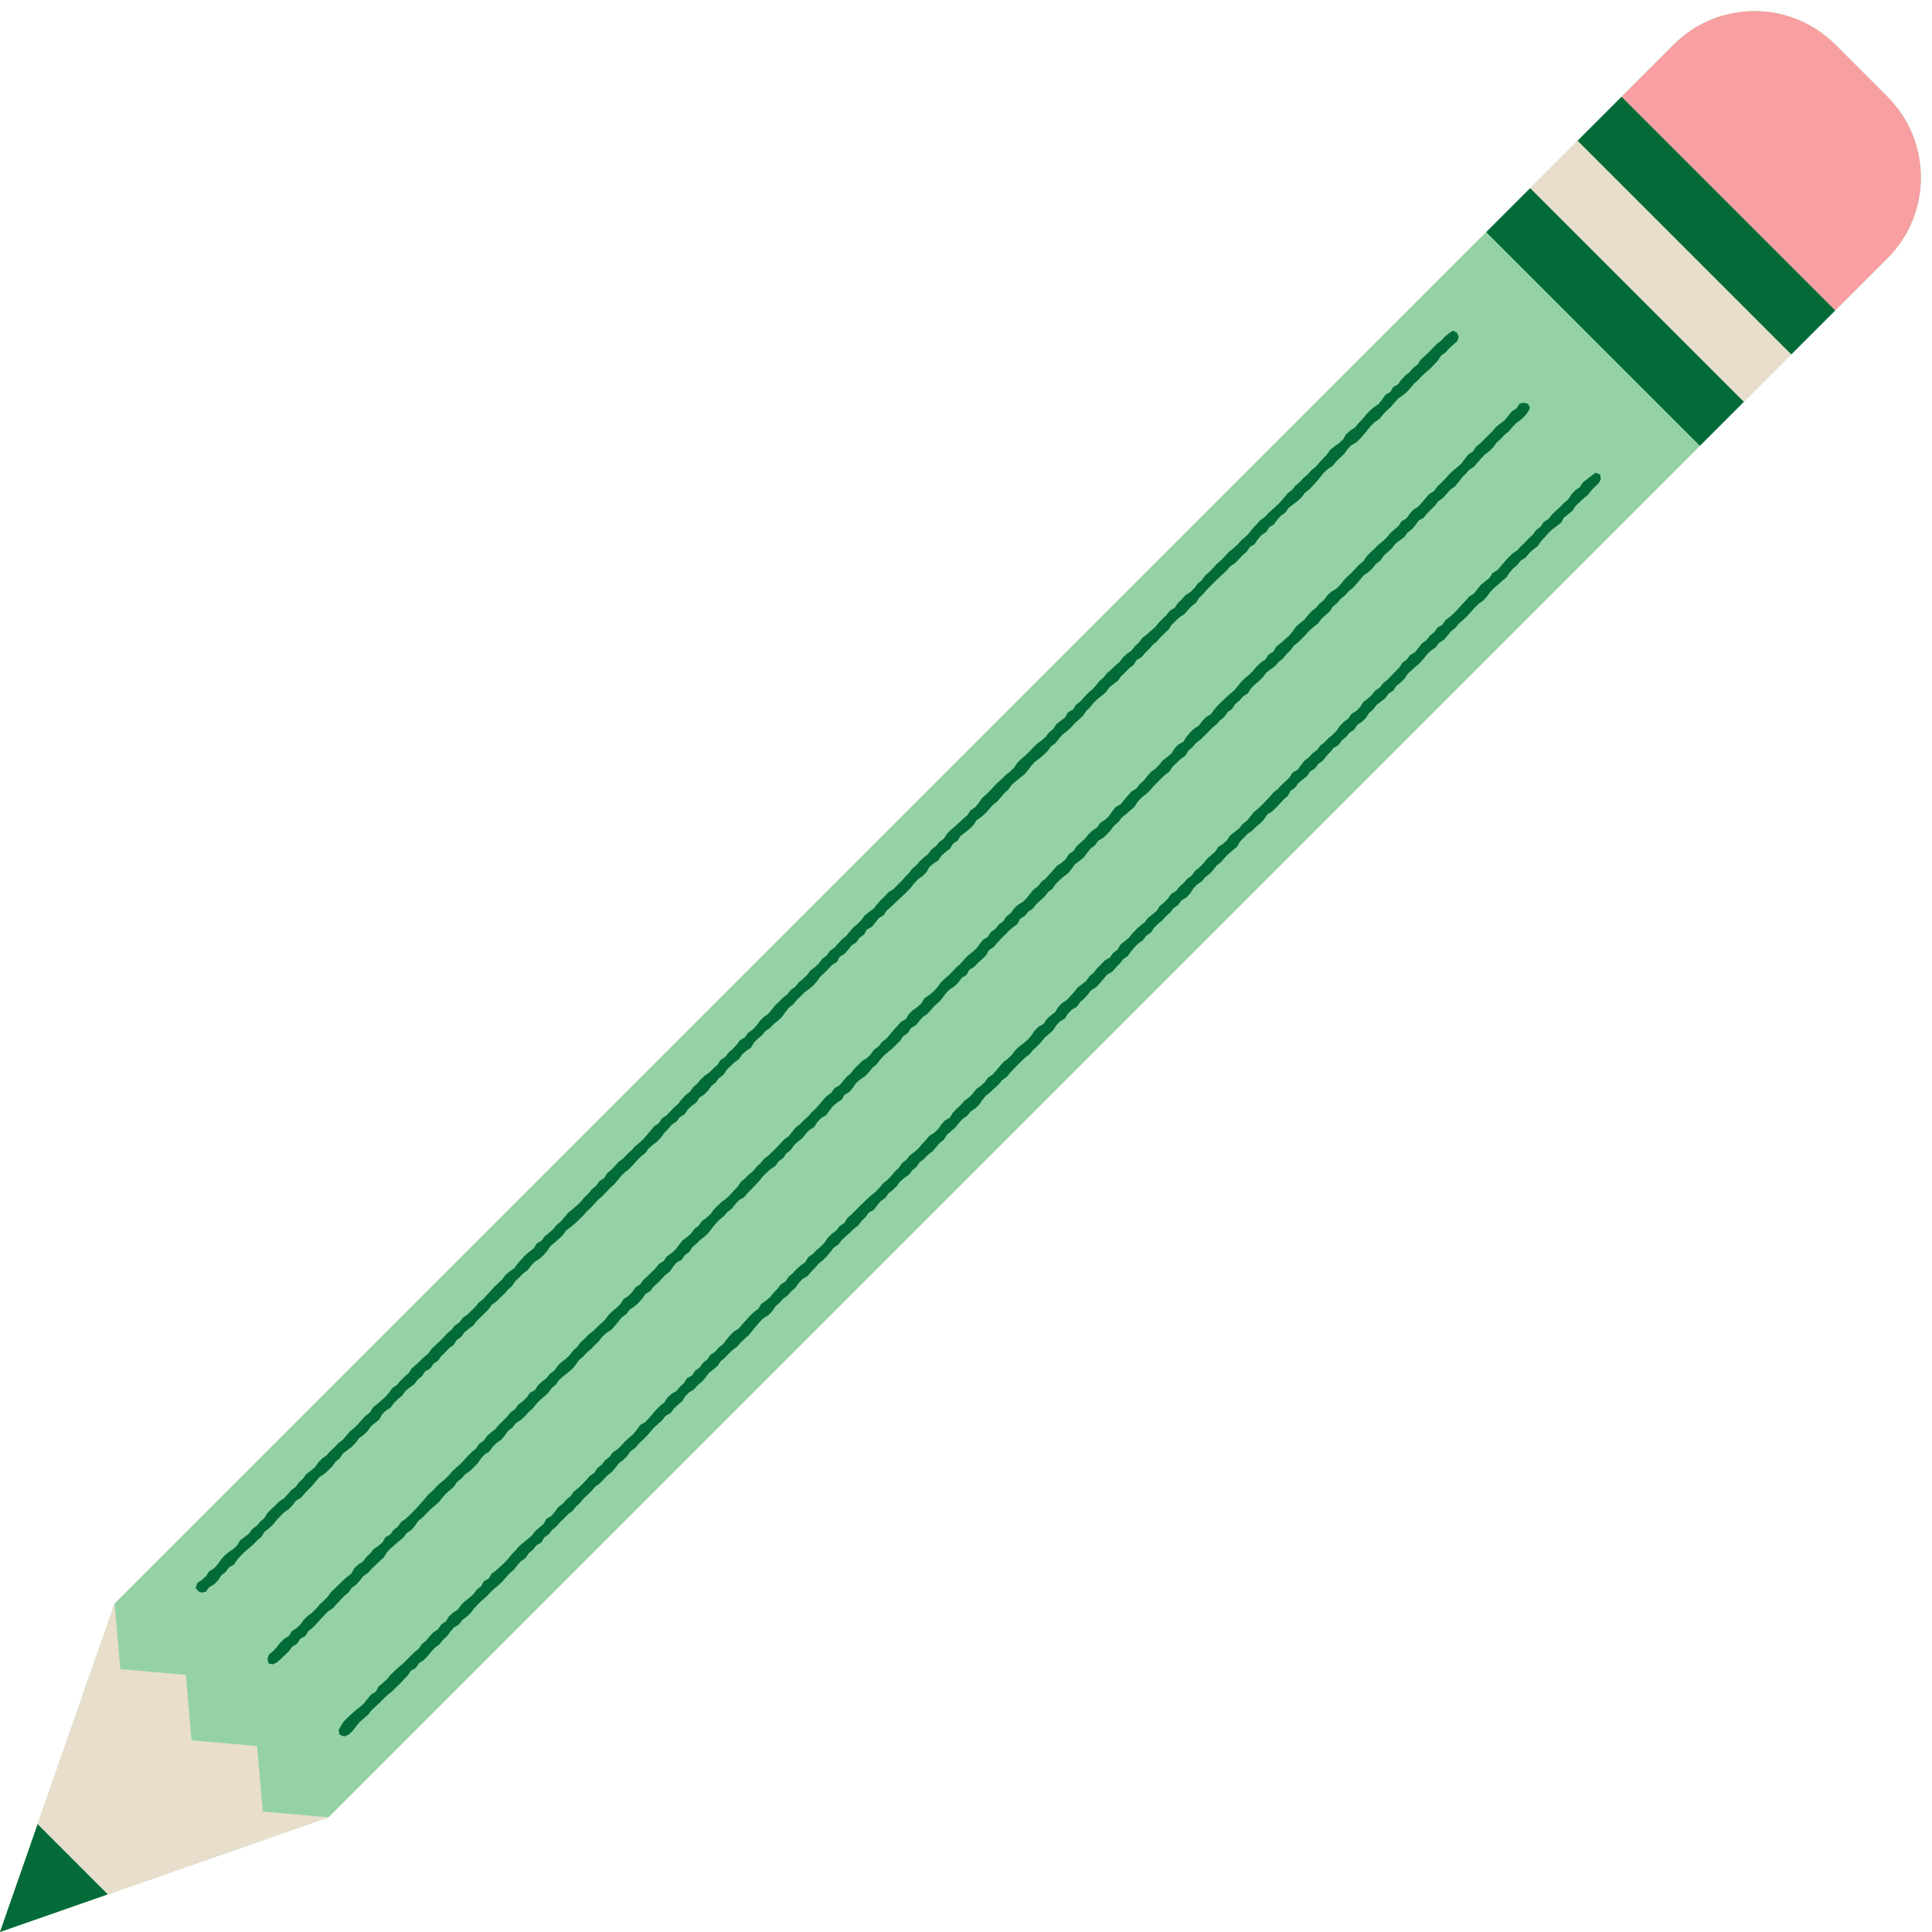
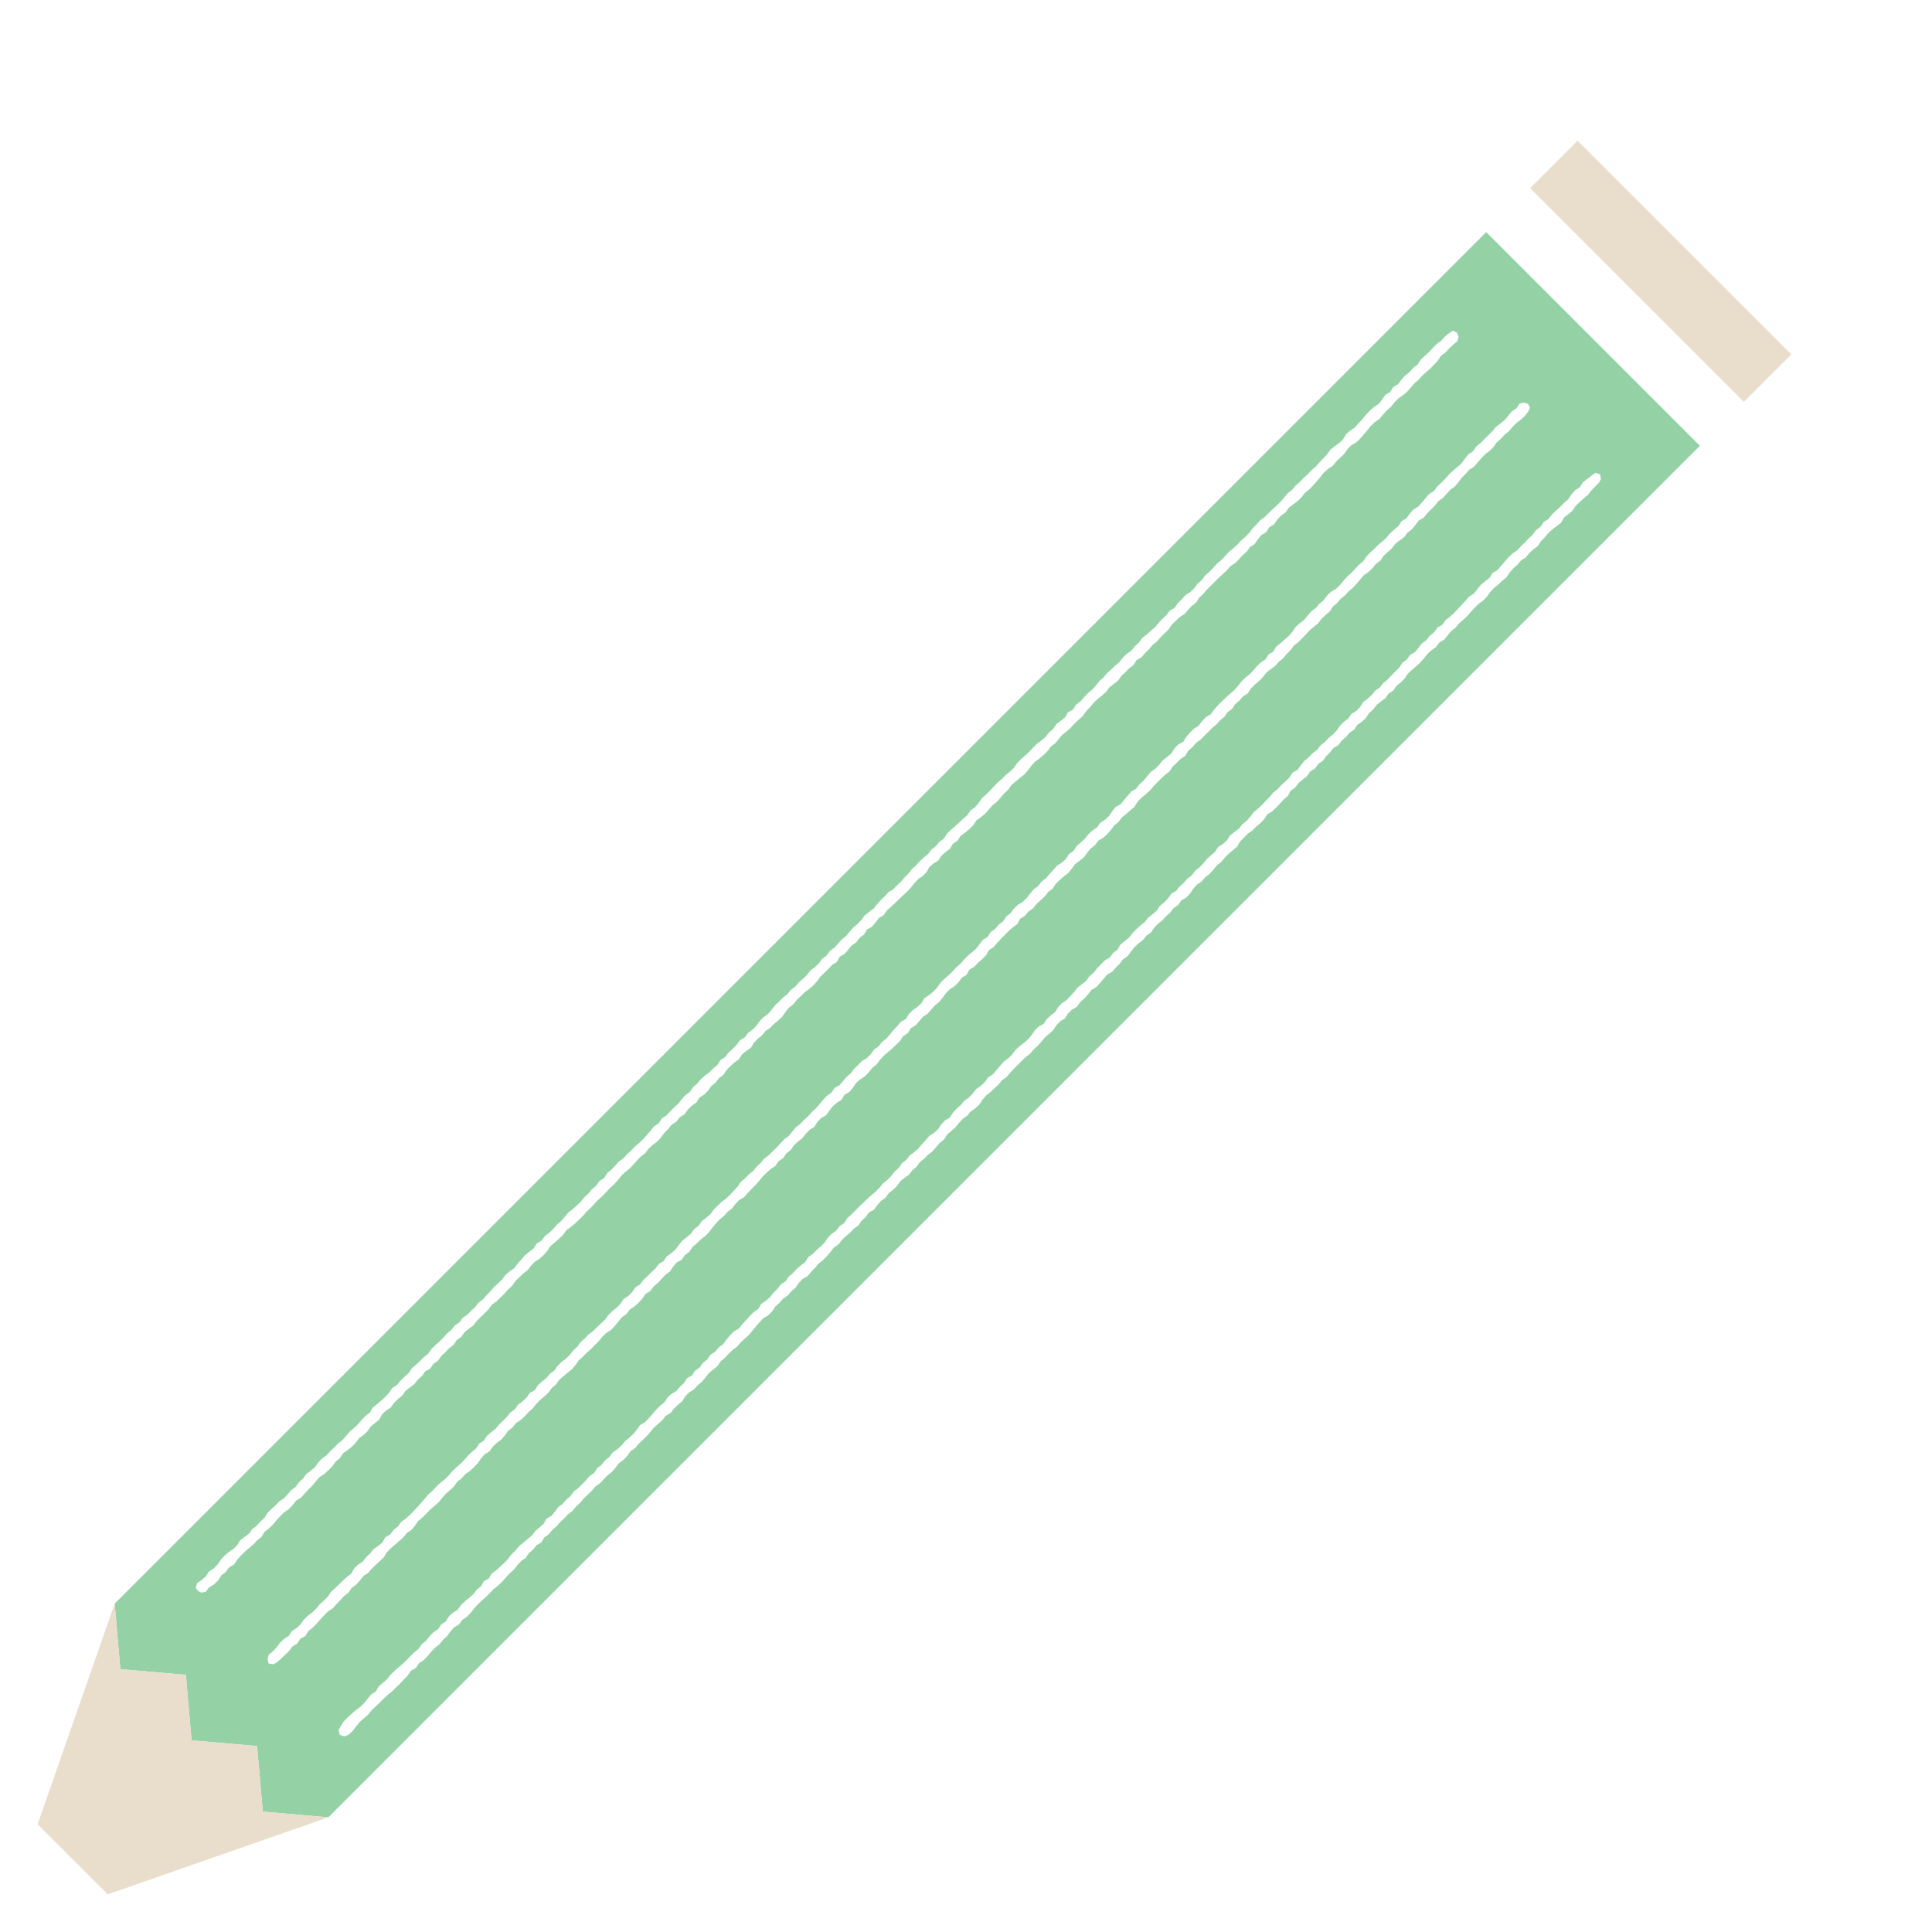
<svg xmlns="http://www.w3.org/2000/svg" fill="#000000" height="502.9" preserveAspectRatio="xMidYMid meet" version="1" viewBox="0.0 -2.9 502.9 502.9" width="502.9" zoomAndPan="magnify">
  <g id="change1_1">
-     <path d="M491.293,64.326l-13.585,13.585l-11.433,11.433l4.635-4.635l-16.995,16.995l-11.433,11.433L93.557,462.061 l-8.086,8.086l-0.004,0l-57.419,20.056L0,499.995l9.792-28.048l20.057-57.423l0.008,0l1.82-1.82h0L386.863,57.518l11.433-11.433 l12.36-12.36h0l11.433-11.433l13.585-13.585c11.61-11.61,30.434-11.61,42.044,0l13.575,13.575 C502.903,33.892,502.903,52.716,491.293,64.326z" fill="#94d2a5" />
-   </g>
+     </g>
  <g id="change1_2">
    <path d="M31.677,412.703L31.677,412.703l-1.825,1.825l1.478,17.052l17.054,1.481l1.476,17.049l17.057,1.484 l1.49,17.063l17.06,1.49l0.004,0l8.086-8.086l348.925-348.925l-55.619-55.619L31.677,412.703z M51.326,409.181l1.201-0.829 l1.083-0.946l0.784-1.246l1.254-0.774l0.982-1.047l0.829-1.2l0.953-1.076l1.098-0.931l1.214-0.815l1.034-0.995l0.747-1.282 l1.166-0.863l1.148-0.881l0.843-1.187l1.164-0.865l0.948-1.082l1.077-0.952l0.759-1.27l1.01-1.02l1.073-0.956l0.991-1.039 l1.219-0.811l0.992-1.038l0.926-1.104l1.17-0.86l0.844-1.187l1.063-0.967l0.849-1.182l1.178-0.854l1.097-0.935l0.824-1.207 l1.001-1.031l1.189-0.843l0.947-1.085l1.062-0.97l0.988-1.045l1.148-0.885l0.938-1.096l0.944-1.091l1.104-0.93l1.048-0.986 l0.927-1.108l0.981-1.055l1.17-0.866l0.744-1.292l1.132-0.904l1.085-0.95l1.072-0.963l0.965-1.07l0.826-1.209l1.222-0.812 l0.929-1.104l1.025-1.009l1.083-0.951l0.809-1.225l1.085-0.948l1.058-0.974l1.017-1.016l1.124-0.908l0.832-1.201l1.031-1.001 l1.074-0.958l1.012-1.02l0.956-1.075l1.115-0.916l0.891-1.141l1.203-0.829l0.862-1.169l1.193-0.838l1.022-1.009l1.043-0.988 l0.891-1.14l1.156-0.875l0.949-1.082l0.993-1.039l0.941-1.09l1.064-0.968l1.036-0.996l0.862-1.17l1.103-0.929l1.202-0.83l0.843-1.19 l0.972-1.06l0.951-1.081l1.112-0.921l1.155-0.878l0.763-1.27l1.27-0.763l0.871-1.163l1.14-0.894l1.06-0.975l0.925-1.11l1.102-0.933 l0.93-1.105l0.931-1.105l1.134-0.903l1.091-0.946l1.041-0.996l0.902-1.134l1.066-0.97l0.91-1.125l1.114-0.921l0.834-1.201 l1.247-0.787l0.767-1.267l1.118-0.916l0.982-1.052l0.969-1.065l1.182-0.852l0.964-1.069l1.064-0.969l0.982-1.051l1.11-0.923 l1.038-0.995l0.956-1.077l0.942-1.091l0.899-1.134l1.238-0.795l0.779-1.254l1.226-0.807l0.989-1.044l0.998-1.035l1.078-0.956 l0.893-1.14l0.961-1.073l1.163-0.871l0.835-1.199l1.076-0.959l0.932-1.103l1.065-0.971l1.191-0.845l1.008-1.028l1.098-0.939 l0.786-1.251l1.231-0.807l0.874-1.163l1.094-0.942l0.992-1.045l0.852-1.184l1.281-0.755l0.851-1.185l1.193-0.842l0.991-1.044 l0.847-1.188l1.016-1.018l1.182-0.842l0.92-1.104l0.897-1.128l1.043-0.982l1.007-1.019l1.141-0.886l0.896-1.132l1.182-0.846 l0.905-1.124l1.106-0.924l1.035-0.996l0.874-1.158l1.179-0.853l1.023-1.01l0.865-1.168l1.157-0.878l0.843-1.193l1.195-0.842 l0.955-1.083l0.976-1.062l1.119-0.918l0.914-1.122l0.955-1.08l1.112-0.922l0.984-1.05l0.871-1.162l1.135-0.897l1.166-0.865 l0.899-1.132l0.956-1.075l1.038-0.993l0.965-1.065l1.264-0.766l0.996-1.033l1.031-0.998l0.954-1.075l1.004-1.025l0.882-1.146 l1.085-0.943l0.943-1.086l1.056-0.972l1.114-0.914l0.874-1.154l1.146-0.883l0.911-1.118l1.183-0.847l0.781-1.249l1.016-1.015 l1.104-0.927l1.05-0.981l1.048-0.984l1.099-0.933l0.796-1.237l1.209-0.825l0.932-1.104l0.822-1.214l1.068-0.969l1.035-1.003 l0.977-1.062l0.999-1.042l1.103-0.937l1.004-1.035l1.131-0.908l1.051-0.986l0.809-1.227l1.013-1.023l1.099-0.937l1.044-0.991 l0.984-1.049l1.02-1.014l1.169-0.865l1.099-0.934l0.872-1.162l1.112-0.921l0.792-1.241l1.152-0.881l1.151-0.883l0.722-1.312 l1.313-0.722l0.784-1.251l1.162-0.874l0.947-1.09l0.992-1.045l1.103-0.936l0.986-1.054l0.883-1.158l1.097-0.944l0.909-1.132 l1.089-0.952l1.04-0.999l1.115-0.923l0.867-1.171l1.055-0.982l1.195-0.841l0.889-1.147l1.066-0.97l0.85-1.186l1.168-0.869 l1.056-0.981l1.119-0.919l0.911-1.127l0.987-1.052l1.051-0.99l0.893-1.148l1.276-0.767l0.822-1.221l1.044-0.998l0.951-1.089 l1.258-0.782l1.032-1.007l0.867-1.171l1.094-0.944l0.849-1.19l1.099-0.94l1.005-1.034l0.967-1.073l1.097-0.945l1.011-1.033 l0.964-1.079l1.121-0.921l1.094-0.947l0.957-1.083l1.099-0.942l1.021-1.019l0.879-1.162l1.004-1.038l0.949-1.094l1.181-0.849 l1-1.031l1.053-0.979l1.067-0.966l1.024-1.012l0.948-1.09l0.906-1.135l1.162-0.882l0.907-1.138l1.112-0.93l0.976-1.064l1.103-0.935 l0.962-1.075l1.12-0.917l0.944-1.093l0.984-1.055l0.994-1.047l0.856-1.188l1.123-0.925l1.195-0.851l1.052-0.99l0.747-1.294 l1.086-0.956l1.233-0.811l0.929-1.118l1.016-1.032l0.898-1.147l1-1.045l1.095-0.95l1.218-0.831l0.908-1.141l0.832-1.214l1.293-0.755 l0.764-1.287l1.285-0.756l0.857-1.183l0.981-1.062l1.15-0.902l0.946-1.101l1.166-0.881l0.794-1.261l1.069-0.982l1.067-0.987 l0.994-1.051l1.021-1.035l1.175-0.883l0.976-1.089l1.146-0.918l0.931-0.591l1.001,0.521l0.465,1.001l-0.293,1.173l-1.095,0.935 l-1.055,0.975l-0.966,1.062l-1.171,0.858l-0.802,1.227l-0.97,1.059l-1,1.029l-1.084,0.945l-1.078,0.951l-0.954,1.075l-1.089,0.94 l-0.914,1.115l-0.97,1.059l-1.106,0.923l-1.194,0.835l-0.982,1.047l-0.904,1.125l-1.089,0.941l-0.974,1.056l-0.916,1.114 l-1.201,0.829l-1.035,0.995l-0.914,1.116l-0.915,1.115l-0.951,1.079l-1.034,0.997l-1.3,0.731l-0.982,1.049l-0.842,1.189l-1.04,0.992 l-1.035,0.997l-0.911,1.121l-1.224,0.808l-1.081,0.951l-0.891,1.141l-0.924,1.109l-0.962,1.071l-0.99,1.044l-1.15,0.883l-0.875,1.16 l-1.032,1.003l-1.164,0.871l-1.159,0.876l-0.826,1.209l-1.186,0.851l-0.98,1.056l-0.837,1.199l-1.259,0.776l-0.783,1.252 l-1.248,0.786l-0.934,1.1l-0.826,1.208l-1.24,0.793l-0.823,1.21l-1.085,0.948l-0.979,1.054l-1.013,1.02l-1.239,0.794l-0.919,1.113 l-1.064,0.968l-1.052,0.98l-1.021,1.011l-1.013,1.019l-1.02,1.011l-0.932,1.1l-1.045,0.986l-0.793,1.238l-1.138,0.894l-0.983,1.049 l-0.948,1.083l-1.241,0.791l-1.04,0.991l-1.023,1.008l-0.807,1.224l-1.052,0.979l-1.016,1.015l-0.949,1.083l-1.119,0.913 l-0.931,1.101l-1.024,1.008l-0.939,1.093l-1.289,0.743l-0.775,1.257l-1.154,0.879l-0.991,1.042l-1.059,0.974l-0.842,1.191 l-1.147,0.887l-1.131,0.902l-0.853,1.181l-1.09,0.944l-1.128,0.907l-1.038,0.998l-0.913,1.123l-1.015,1.021l-0.824,1.212 l-1.067,0.97l-1.057,0.98l-0.984,1.052l-1.051,0.985l-1.15,0.885l-0.941,1.094l-0.9,1.135l-1.173,0.862l-0.856,1.179l-1.025,1.009 l-1.094,0.939l-1.184,0.85l-0.966,1.067l-0.86,1.173l-0.952,1.081l-1.141,0.892l-1.105,0.928l-1.099,0.933l-0.829,1.204 l-1.076,0.957l-0.919,1.114l-0.96,1.072l-1.129,0.904l-0.943,1.09l-0.961,1.073l-1.111,0.922l-1.174,0.86l-0.802,1.231l-1.026,1.008 l-1.117,0.917l-1.176,0.858l-0.787,1.248l-1.206,0.829l-0.769,1.266l-1.157,0.878l-1.072,0.964l-0.805,1.231l-1.259,0.778 l-1.088,0.95l-0.731,1.306l-1.015,1.021l-1.197,0.839l-0.991,1.045l-0.895,1.141l-0.996,1.04l-1.032,1.003l-1.059,0.977 l-1.039,0.996l-1.046,0.989l-1.083,0.941l-0.809,1.215l-1.265,0.76l-0.874,1.152l-0.919,1.106l-1.3,0.727l-0.744,1.283l-1.171,0.858 l-0.845,1.183l-1.223,0.807l-0.896,1.134l-0.962,1.07l-1.268,0.764l-0.705,1.328l-1.259,0.775l-0.979,1.056l-1.024,1.012 l-1.055,0.983l-0.845,1.192l-0.961,1.078l-1.098,0.939l-1.18,0.856l-1.006,1.029l-1.052,0.982l-0.909,1.125l-1.139,0.894 l-0.896,1.136l-0.837,1.195l-1.041,0.99l-1.123,0.908l-1.002,1.028l-1.215,0.814l-0.891,1.139l-1.135,0.895l-0.986,1.043 l-0.758,1.271l-1.218,0.811l-1.086,0.943l-0.81,1.218l-1.177,0.852l-1.052,0.977l-1.011,1.018l-0.8,1.229l-1.157,0.872l-0.877,1.152 l-1.123,0.906l-0.837,1.193l-1.022,1.008l-1.232,0.799l-0.776,1.256l-1.185,0.846l-1.039,0.994l-0.832,1.201l-1.248,0.786 l-0.895,1.14l-1.216,0.82l-0.933,1.104l-1.009,1.029l-0.846,1.193l-0.991,1.049l-1.161,0.879l-1.07,0.969l-0.878,1.16l-1.145,0.892 l-1.008,1.028l-0.949,1.086l-0.992,1.043l-1.151,0.883l-1.028,1.006l-0.899,1.135l-0.95,1.083l-1.081,0.952l-0.972,1.061 l-0.998,1.035l-1.08,0.953l-0.99,1.043l-0.965,1.069l-1.07,0.964l-0.932,1.102l-1.048,0.988l-1.018,1.017l-1.126,0.911l-1.174,0.864 l-0.841,1.198l-1.046,0.993l-1.08,0.961l-1.124,0.918l-0.814,1.227l-0.934,1.105l-1.075,0.964l-1.241,0.797l-1.006,1.032 l-0.869,1.167l-1.172,0.864l-1.023,1.014l-1.04,0.997l-0.824,1.212l-1.066,0.971l-0.942,1.095l-1.051,0.987l-1.027,1.011 l-1.193,0.846l-0.848,1.193l-1.026,1.016l-1.027,1.016l-1.035,1.007l-0.878,1.163l-1.176,0.864l-1.12,0.919l-0.845,1.193 l-1.195,0.843l-0.798,1.241l-1.174,0.864l-0.982,1.057l-1.053,0.986l-0.843,1.198l-1.215,0.827l-0.82,1.223l-1.311,0.732 l-0.82,1.222l-1.11,0.931l-0.885,1.155l-1.166,0.874l-1.139,0.901l-0.845,1.195l-1.11,0.931l-1.041,1.001l-0.829,1.201l-1.239,0.791 l-1.04,0.992l-0.699,1.334l-1.121,0.914l-1.122,0.915l-0.834,1.206l-1.042,1.003l-1.19,0.855l-0.857,1.186l-1.005,1.035l-1.16,0.878 l-1.165,0.873l-0.809,1.228l-1.115,0.923l-0.833,1.206l-1.035,1.007l-1.077,0.968l-1.227,0.821l-0.956,1.089l-0.919,1.124 l-1.022,1.02l-0.985,1.057l-0.962,1.081l-1.278,0.768l-0.888,1.161l-1.003,1.043l-1.209,0.835l-1.027,1.018l-0.986,1.063 l-0.919,1.129l-1.051,0.996l-1.148,0.899l-0.768,1.282l-1.129,0.914l-0.989,1.05l-1.101,0.942l-1.108,0.943l-1.016,1.031 l-0.975,1.072l-0.826,1.229l-1.299,0.751l-0.852,1.201l-1.159,0.886l-0.794,1.262l-1.022,1.038l-1.303,0.761l-0.899,1.166 l-1.042,0.263l-0.915-0.389l-0.683-0.915L51.326,409.181z M399.849,135.068l1.167-0.875l0.815-1.225l1.261-0.782l0.879-1.173 l1.058-0.99l1.08-0.967l1.006-1.048l1.107-0.944l0.81-1.244l0.962-1.083l1.235-0.821l0.799-1.26l1.166-0.899l1.164-0.901 l0.938-0.696l1.209,0.425l0.195,1.209l-0.458,0.945l-1.023,1.006l-1.001,1.028l-0.886,1.143l-1.111,0.918l-1.054,0.975l-1.04,0.989 l-0.802,1.227l-1.105,0.923l-1.138,0.892l-0.721,1.308l-1.139,0.89l-1.166,0.863l-1.038,0.991l-0.946,1.083l-0.98,1.05l-0.806,1.223 l-1.163,0.866l-1.06,0.97l-0.908,1.121l-1.25,0.779l-0.914,1.115l-1.079,0.952l-0.955,1.075l-0.797,1.233l-1.121,0.91l-1.049,0.982 l-1.111,0.92l-0.987,1.043l-0.846,1.185l-0.987,1.045l-1.186,0.846l-1.02,1.012l-0.97,1.062l-0.952,1.08l-1.044,0.989l-1.094,0.938 l-0.918,1.116l-1.138,0.896l-0.918,1.116l-0.918,1.117l-1.269,0.766l-0.87,1.165l-1.197,0.839l-1.046,0.99l-0.9,1.136l-0.955,1.081 l-1.081,0.955l-1.083,0.953l-1.059,0.975l-0.801,1.234l-1.018,1.017l-1.133,0.901l-0.815,1.218l-1.236,0.798l-0.834,1.199 l-1.168,0.865l-1.13,0.903l-0.878,1.155l-1.079,0.953l-0.787,1.245l-1.04,0.992l-1.219,0.813l-0.791,1.24l-1.218,0.813l-0.93,1.101 l-1.106,0.926l-0.843,1.188l-1.282,0.749l-0.912,1.119l-0.999,1.032l-0.86,1.171l-1.203,0.828l-0.85,1.181l-1.261,0.77l-0.819,1.212 l-1.126,0.906l-1.102,0.929l-0.866,1.166l-1.188,0.843l-0.717,1.315l-1.088,0.943l-0.963,1.069l-0.988,1.044l-1.047,0.986 l-1.256,0.776l-0.801,1.231l-0.989,1.045l-1.121,0.912l-1.005,1.029l-1.2,0.834l-1.006,1.029l-1.01,1.024l-0.736,1.3l-1.11,0.925 l-1.106,0.93l-1.012,1.024l-0.919,1.118l-1.145,0.892l-0.902,1.134l-0.976,1.06l-1.14,0.895l-0.944,1.092l-1.213,0.821l-0.964,1.07 l-0.804,1.229l-0.982,1.052l-1.289,0.745l-0.842,1.192l-1.193,0.84l-0.89,1.143l-1.084,0.949l-0.96,1.073l-1.124,0.909l-1.007,1.026 l-0.807,1.227l-1.204,0.829l-0.894,1.139l-1.169,0.864l-1.041,0.992l-0.893,1.14l-0.868,1.165l-1.195,0.838l-0.881,1.152 l-1.021,1.013l-0.952,1.082l-1.286,0.748l-0.943,1.091l-0.926,1.109l-0.98,1.055l-1.271,0.764l-0.894,1.141l-0.971,1.065 l-1.083,0.953l-0.835,1.202l-1.291,0.747l-1.023,1.015l-0.783,1.254l-1.263,0.774l-0.989,1.047l-0.797,1.238l-1.072,0.963 l-1.105,0.931l-0.906,1.128l-0.975,1.06l-1.074,0.96l-0.909,1.115l-1.142,0.883l-1.039,0.987l-1.02,1.005l-1.003,1.023l-0.977,1.05 l-0.92,1.107l-1.205,0.823l-0.896,1.133l-1.065,0.965l-1.039,0.992l-1.126,0.905l-0.955,1.077l-0.792,1.241l-1.046,0.988 l-1.21,0.825l-0.924,1.112l-1.19,0.846l-0.971,1.067l-0.922,1.116l-1.069,0.968l-1.099,0.938l-0.778,1.257l-1.129,0.906 l-0.936,1.097l-0.946,1.087l-1.149,0.883l-1.006,1.026l-1.139,0.892l-0.832,1.199l-1.108,0.922l-0.884,1.146l-1.195,0.834 l-1.092,0.938l-0.851,1.178l-1.029,1l-1.133,0.896l-0.831,1.197l-1.199,0.83l-0.925,1.104l-0.871,1.157l-1.308,0.721l-0.839,1.189 l-1.062,0.967l-0.828,1.202l-1.178,0.851l-1.005,1.024l-1.088,0.942l-1.038,0.992l-0.895,1.136l-1.201,0.831l-0.872,1.161 l-0.941,1.093l-1.012,1.021l-1.139,0.896l-0.933,1.103l-0.999,1.039l-0.936,1.102l-1.291,0.748l-0.989,1.051l-0.84,1.2l-1.093,0.946 l-0.941,1.097l-1.205,0.833l-0.947,1.089l-1.081,0.955l-0.806,1.229l-0.994,1.041l-1.281,0.752l-0.995,1.039l-0.948,1.086 l-0.921,1.112l-0.911,1.122l-1.076,0.958l-1.052,0.981l-0.929,1.104l-1.171,0.863l-1.046,0.988l-0.975,1.06l-1.119,0.916 l-0.813,1.222l-1.118,0.919l-1.13,0.908l-0.875,1.164l-0.936,1.104l-1.127,0.915l-0.943,1.099l-1.272,0.769l-1.013,1.027 l-0.763,1.276l-1.129,0.909l-1.036,1.001l-0.884,1.153l-1.288,0.749l-0.893,1.143l-1.08,0.957l-1.08,0.957l-0.926,1.11l-0.947,1.09 l-1.029,1.009l-1.048,0.99l-0.927,1.112l-1.214,0.827l-0.827,1.214l-1.01,1.032l-1.174,0.869l-0.878,1.164l-0.936,1.104 l-1.148,0.892l-1,1.039l-0.993,1.046l-1.187,0.852l-0.938,1.101l-1.042,0.998l-1.061,0.979l-0.901,1.14l-1.076,0.966l-0.913,1.13 l-1.169,0.874l-0.984,1.058l-1.075,0.966l-0.929,1.111l-1.113,0.927l-0.895,1.145l-1.199,0.841l-0.753,1.289l-1.28,0.763 l-0.908,1.122l-1.09,0.94l-0.813,1.219l-1.2,0.833l-0.965,1.07l-0.887,1.15l-1.101,0.94l-0.97,1.074l-0.965,1.08l-1.032,1.01 l-1.139,0.901l-1.019,1.019l-0.999,1.038l-1.098,0.938l-1.034,1.003l-0.976,1.062l-0.895,1.146l-1.013,1.032l-1.202,0.846 l-0.861,1.184l-1.29,0.752l-0.944,1.097l-0.869,1.173l-1.059,0.984l-0.907,1.14l-1.162,0.886l-1.003,1.042l-0.914,1.131 l-0.998,1.047l-1.255,0.793l-0.804,1.244l-1.303,0.743l-0.817,1.231l-1.018,1.032l-0.978,1.064l-1.049,0.99l-1.009,1.034 l-1.145,0.908l-1.06,0.988l-1.022,1.026l-1.056,0.998l-1.062,0.989l-0.898,1.156l-1.096,0.949l-1.1,0.956l-0.935,1.124l-0.88,1.185 l-1.065,1l-1.148,0.48l-1.186-0.443l-0.309-1.186l0.526-0.968l0.775-1.254l1.011-1.019l1.058-0.971l1.06-0.969l1.169-0.86 l1.047-0.982l0.901-1.127l0.903-1.126l1.256-0.773l0.712-1.317l1.093-0.936l1.091-0.938l0.884-1.145l1.043-0.986l1.047-0.982 l1.114-0.916l1.031-0.998l1.002-1.027l1.02-1.01l1.126-0.903l0.826-1.204l1.119-0.911l0.903-1.127l0.982-1.048l1.224-0.807 l0.805-1.225l1.224-0.807l0.758-1.273l1.058-0.973l1.249-0.782l0.849-1.183l1.026-1.006l1.126-0.907l1.082-0.95l0.874-1.159 l1.129-0.904l0.733-1.301l1.299-0.734l0.747-1.288l1.187-0.847l1.051-0.984l1.07-0.965l0.981-1.054l0.886-1.15l1.02-1.016 l0.931-1.104l1.118-0.917l1.101-0.934l1.116-0.919l0.868-1.167l1.103-0.931l1.086-0.947l0.721-1.312l1.292-0.742l0.918-1.115 l0.857-1.176l1.169-0.864l0.941-1.091l1.109-0.924l0.837-1.195l1.16-0.872l1.019-1.013l0.999-1.033l0.94-1.091l1.201-0.831 l0.799-1.232l1.135-0.896l0.892-1.14l1.138-0.893l0.857-1.174l1.22-0.811l1.038-0.993l0.941-1.09l1.097-0.935l1.063-0.969 l0.912-1.119l0.845-1.186l1.284-0.748l0.99-1.042l0.959-1.073l0.92-1.112l1.013-1.019l1.136-0.896l0.798-1.234l1.054-0.979 l1.276-0.757l0.931-1.103l1.063-0.971l0.768-1.266l1.33-0.704l0.785-1.25l1.196-0.838l0.842-1.193l1.141-0.895l0.815-1.221 l1.234-0.803l0.929-1.108l1.163-0.873l0.867-1.17l0.926-1.11l1.02-1.015l1.276-0.759l0.909-1.125l0.98-1.055l0.949-1.085l1.034-1 l1.191-0.842l0.744-1.29l1.203-0.83l1.107-0.926l0.886-1.147l1.015-1.018l0.882-1.151l1.238-0.795l0.815-1.217l1.1-0.933 l0.961-1.072l1.1-0.933l1.168-0.865l0.754-1.28l1.197-0.836l1.004-1.029l1.092-0.942l1.011-1.023l0.792-1.242l1.035-1l1.181-0.854 l0.859-1.175l1.244-0.792l0.763-1.272l1.079-0.957l1.024-1.012l0.994-1.042l1.052-0.985l1.033-1.005l1.076-0.961l1.129-0.908 l0.99-1.047l0.924-1.112l1.122-0.914l1.013-1.022l0.901-1.134l1.062-0.973l0.818-1.217l1.148-0.887l0.885-1.139l1.171-0.854 l1.073-0.952l0.918-1.108l0.987-1.04l0.918-1.109l1.235-0.792l1.065-0.963l0.827-1.202l0.96-1.07l1.29-0.74l0.768-1.264l0.982-1.05 l1.075-0.958l0.936-1.098l1.18-0.855l1.005-1.031l0.879-1.158l1.192-0.846l1.072-0.966l0.84-1.197l1.226-0.811l0.944-1.091 l0.923-1.111l0.95-1.084l1.161-0.872l1.038-0.994l0.862-1.17l1.042-0.989l1.161-0.87l1.091-0.939l0.927-1.103l0.82-1.209 l1.011-1.019l1.319-0.71l0.801-1.228l1.05-0.979l1.147-0.882l0.771-1.257l0.983-1.045l1.217-0.812l0.989-1.04l0.969-1.06 l0.892-1.136l1.139-0.89l1.14-0.889l0.828-1.202l1.105-0.925l0.888-1.142l1.032-1l0.977-1.055l1.302-0.731l0.845-1.188l1.168-0.866 l0.738-1.297l1.126-0.91l1.112-0.924l0.901-1.137l1-1.039l1.064-0.977l1.148-0.893l0.881-1.158l1.151-0.888l1.107-0.93l0.79-1.246 l1.121-0.915l1.001-1.034l0.841-1.193l1.271-0.763l0.9-1.134l1.076-0.958l0.946-1.087l1.168-0.865l0.844-1.189l1.14-0.893 l1.007-1.027l0.893-1.14l1.089-0.945l1.087-0.948l0.788-1.247l1.254-0.782l1.056-0.98l0.799-1.238l1.134-0.905l1.162-0.878 l0.907-1.134l1.136-0.906l0.938-1.103l0.893-1.146l1.121-0.918l1.051-0.987l0.977-1.061l1.016-1.021l0.913-1.124l1.144-0.893 l0.973-1.063l1.076-0.96l1.028-1.009l0.789-1.249l1.31-0.728l0.858-1.18l0.889-1.15l1.137-0.903l0.99-1.052l1.177-0.866l0.877-1.165 l1.142-0.898l0.987-1.054l1.131-0.908l0.992-1.047l0.83-1.208l1.001-1.037l1.179-0.86l0.822-1.217l1.262-0.778l1.018-1.023 l0.769-1.273l1.172-0.872l1.062-0.98l0.901-1.141l1.216-0.825l0.896-1.145l1.127-0.913l0.997-1.043l0.996-1.044l1.036-1.005 l0.791-1.251l1.162-0.868l0.863-1.167l1.277-0.754l0.906-1.126l0.894-1.141l1.177-0.86l0.892-1.149l1.122-0.922l0.86-1.185 l1.285-0.756l0.825-1.215l1.163-0.875l1.071-0.966l0.988-1.049l0.96-1.078l1.008-1.031l0.937-1.104l1.255-0.789l0.9-1.148 l0.905-1.14l1.129-0.914l1.135-0.906l0.785-1.256l1.278-0.765l0.952-1.095l0.936-1.113l0.967-1.079l1.037-1.007l1.224-0.822 l0.98-1.069l1.058-0.99l0.979-1.067l1.063-0.985L399.849,135.068z M388.467,109.36l0.922-1.129l1.158-0.896l1.149-0.896l0.92-1.136 l0.926-1.133l1.24-0.825l0.816-1.249l1.153-0.17l1.013,0.31l0.495,1.013l-0.487,1.021l-0.894,1.136l-1.053,0.976l-1.165,0.864 l-0.997,1.033l-0.927,1.102l-1.126,0.903l-0.971,1.058l-1.071,0.958l-0.843,1.187l-1.014,1.015l-1.165,0.864l-0.98,1.048 l-0.958,1.071l-0.926,1.103l-1.233,0.796l-0.957,1.072l-1.011,1.019l-0.863,1.166l-0.93,1.1l-1.19,0.84l-0.951,1.079l-0.965,1.065 l-1.2,0.83l-0.868,1.163l-1.025,1.005l-1.011,1.019l-0.91,1.121l-1.287,0.744l-0.863,1.168l-0.921,1.11l-1.149,0.883l-0.856,1.176 l-1.193,0.839l-1.133,0.899l-0.874,1.159l-1.074,0.959l-1.065,0.968l-0.808,1.225l-1.169,0.865l-0.909,1.126l-1.036,0.998 l-1.211,0.824l-0.937,1.099l-0.929,1.106l-0.967,1.069l-1.125,0.911l-0.961,1.074l-1.128,0.907l-0.929,1.105l-1.115,0.919 l-0.784,1.25l-1.095,0.939l-1.051,0.982l-0.883,1.15l-1.107,0.927l-1.113,0.92l-0.963,1.07l-0.992,1.04l-1.031,1.001l-1.14,0.892 l-0.857,1.175l-1.017,1.014l-0.919,1.113l-1.12,0.912l-0.951,1.081l-1.174,0.857l-1.143,0.888l-0.878,1.153l-1.004,1.027 l-1.108,0.923l-1.005,1.026l-0.787,1.244l-1.247,0.784l-0.935,1.096l-1.113,0.919l-0.796,1.236l-1.173,0.858l-0.832,1.2 l-1.121,0.911l-0.95,1.082l-1.123,0.908l-1.003,1.03l-1.017,1.016l-1.024,1.009l-1.165,0.868l-0.927,1.106l-1.105,0.928 l-0.737,1.296l-1.216,0.819l-1.02,1.014l-1.06,0.974l-0.793,1.242l-1.149,0.886l-1.055,0.98l-1.013,1.023l-1.012,1.024l-0.925,1.112 l-1.074,0.962l-1.137,0.899l-0.98,1.056l-0.776,1.259l-1.094,0.941l-1.074,0.96l-1.144,0.891l-0.862,1.172l-1.113,0.921 l-0.871,1.163l-0.961,1.073l-1.053,0.98l-1.285,0.749l-0.852,1.181l-1.154,0.879l-0.907,1.125l-0.852,1.181l-1.136,0.897 l-1.161,0.872l-0.852,1.181l-0.913,1.12l-1.154,0.879l-1.085,0.948l-1.021,1.012l-0.813,1.221l-1.161,0.872l-0.881,1.153 l-1.061,0.973l-1.06,0.975l-0.907,1.128l-1.19,0.845l-0.927,1.108l-1.249,0.787l-0.7,1.335l-1.168,0.868l-1.094,0.943l-1.007,1.03 l-1.024,1.013l-0.979,1.058l-0.926,1.111l-1.237,0.799l-0.719,1.317l-1.021,1.015l-1.086,0.949l-0.984,1.051l-1.279,0.756 l-0.712,1.323l-1.257,0.778l-0.854,1.17l-1.007,1.018l-1.233,0.792l-1.009,1.017l-0.858,1.168l-0.922,1.104l-1.099,0.929 l-0.959,1.069l-0.943,1.086l-1.215,0.814l-0.942,1.088l-0.935,1.096l-1.266,0.766l-0.773,1.26l-1.221,0.813l-0.818,1.217 l-1.023,1.012l-1.029,1.008l-1.117,0.921l-1.09,0.948l-0.966,1.07l-0.872,1.165l-1.127,0.909l-0.898,1.137l-1.003,1.03l-1.207,0.827 l-1.103,0.93l-0.817,1.215l-0.913,1.119l-1.288,0.743l-0.751,1.28l-1.232,0.797l-1.095,0.935l-0.878,1.151l-0.86,1.169l-1.284,0.745 l-0.992,1.036l-0.781,1.247l-1.233,0.795l-1.003,1.025l-0.891,1.137l-1.146,0.882l-1.047,0.981l-0.828,1.201l-1.134,0.895 l-0.822,1.208l-1.196,0.834l-0.819,1.211l-1.223,0.808l-1.074,0.958l-1.021,1.011l-0.908,1.125l-0.971,1.062l-1.003,1.031 l-1.002,1.033l-0.935,1.101l-1.297,0.74l-0.98,1.058l-0.895,1.144l-1.145,0.896l-0.967,1.073l-1.12,0.919l-0.987,1.052l-0.925,1.112 l-0.872,1.165l-1.02,1.016l-1.152,0.883l-1.028,1.007l-1.089,0.945l-0.808,1.226l-1.163,0.87l-0.838,1.195l-1.312,0.721 l-0.918,1.116l-0.818,1.215l-1.166,0.867l-0.982,1.051l-0.985,1.048l-1.093,0.941l-0.877,1.158l-1.26,0.776l-0.817,1.22l-0.967,1.07 l-1.072,0.966l-1.231,0.809l-0.871,1.17l-1.199,0.844l-0.905,1.136l-0.919,1.121l-0.993,1.046l-1.25,0.788l-1.037,1.001l-0.9,1.137 l-1.036,1l-0.993,1.043l-1.098,0.938l-0.987,1.049l-1.098,0.939l-0.822,1.215l-0.935,1.103l-1.123,0.915l-1.12,0.918l-1.092,0.948 l-0.84,1.201l-1.111,0.932l-0.858,1.185l-1.054,0.987l-1.108,0.933l-1,1.039l-0.902,1.137l-1.081,0.958l-0.967,1.072l-1.06,0.978 l-1.24,0.799l-0.906,1.134l-1.152,0.889l-0.842,1.2l-0.935,1.109l-1.203,0.84l-1.038,1.003l-0.828,1.213l-1.27,0.77l-0.959,1.081 l-0.822,1.219l-1.014,1.026l-1.032,1.009l-1.218,0.824l-0.939,1.091l-1.151,0.879l-0.818,1.214l-1.065,0.968l-1.09,0.945 l-0.951,1.086l-0.9,1.14l-1.101,0.943l-1.097,0.947l-1.018,1.024l-1.002,1.038l-1.123,0.915l-0.825,1.212l-0.928,1.109l-1.226,0.812 l-0.886,1.153l-1.109,0.933l-1.089,0.956l-1.1,0.948l-0.997,1.048l-0.768,1.274l-1.066,0.976l-1.05,0.992l-1.041,1.002l-0.963,1.083 l-1.216,0.833l-0.901,1.145l-0.964,1.08l-1.184,0.861l-0.831,1.218l-1.134,0.914l-0.997,1.049l-0.993,1.055l-0.967,1.083l-1.242,0.8 l-1.011,1.029l-0.978,1.064l-0.968,1.084l-1.005,1.042l-1.152,0.896l-0.771,1.283l-1.33,0.721l-0.797,1.257l-1.267,0.779 l-0.879,1.177l-1.054,1.005l-1.048,1.017l-1.104,0.961l-0.939,0.448l-1.17-0.218l-0.252-1.169l0.315-1.107l1.116-0.913l0.972-1.057 l0.876-1.153l1.026-1.003l1.252-0.777l0.784-1.245l1.228-0.801l1.045-0.984l0.83-1.199l1.034-0.995l1.163-0.867l1.017-1.011 l0.928-1.102l1.058-0.971l1.018-1.011l0.815-1.214l1.059-0.971l1.03-1l1.022-1.008l1.066-0.964l1.162-0.868l0.709-1.32l1.025-1.005 l1.231-0.799l0.885-1.145l1.048-0.982l0.897-1.134l1.217-0.814l1.097-0.934l0.727-1.305l1.284-0.748l0.855-1.176l1.143-0.89 l0.837-1.195l1.2-0.833l1.056-0.977l1.004-1.029l0.997-1.037l0.948-1.086l0.954-1.08l0.925-1.109l1.09-0.945l0.976-1.059l1.036-1 l1.14-0.896l1.024-1.012l0.938-1.097l1.048-0.987l1.089-0.945l0.991-1.043l0.957-1.077l1.033-1l1.11-0.924l0.807-1.226l1.22-0.812 l0.811-1.222l1.088-0.945l1.13-0.902l0.927-1.105l1.034-0.999l1.01-1.022l0.913-1.12l1.182-0.85l0.827-1.204l1.172-0.86l1.046-0.985 l0.821-1.21l1.312-0.719l0.779-1.251l1.068-0.964l1.137-0.894l0.908-1.123l1.174-0.858l0.836-1.195l1.018-1.013l1.16-0.871 l1.02-1.012l0.882-1.149l1.072-0.96l0.848-1.184l1.082-0.95l0.98-1.052l1.164-0.868l1.025-1.008l1.047-0.986l1.052-0.981 l0.852-1.182l1.021-1.013l1.129-0.905l1.024-1.011l0.788-1.247l1.233-0.802l1.013-1.022l0.821-1.215l1.247-0.789l0.859-1.177 l1.061-0.976l1.025-1.012l1.055-0.981l0.877-1.159l1.257-0.779l0.814-1.221l1.206-0.829l1.073-0.961l0.875-1.159l0.889-1.145 l1.153-0.881l1.095-0.938l0.85-1.184l1.152-0.881l0.839-1.194l1.164-0.869l1.079-0.954l0.848-1.185l1.025-1.008l1.035-0.998 l1.18-0.853l1.032-1.001l0.971-1.062l0.984-1.049l0.81-1.223l1.112-0.922l1.005-1.029l1.121-0.912l0.91-1.124l1.062-0.972 l0.906-1.129l1.176-0.859l1.022-1.012l1.04-0.996l0.968-1.067l0.976-1.06l1.19-0.846l0.897-1.14l0.919-1.119l1.158-0.879 l0.989-1.048l1.082-0.955l0.947-1.089l1.063-0.972l0.942-1.093l0.921-1.114l0.993-1.041l1.187-0.848l0.829-1.205l1.29-0.734 l0.928-1.097l0.928-1.098l1.098-0.927l0.859-1.167l1.038-0.989l1.001-1.026l1.275-0.753l1.007-1.022l0.843-1.186l1.19-0.84 l0.877-1.155l1.154-0.878l0.938-1.095l0.914-1.121l0.995-1.04l0.922-1.114l1.304-0.733l0.771-1.267l1.01-1.028l1.208-0.829 l1.061-0.975l0.75-1.285l1.212-0.822l1.126-0.908l0.985-1.048l0.839-1.193l1-1.032l1.104-0.927l1.026-1.004l0.96-1.07l1.098-0.931 l0.943-1.087l0.994-1.035l1.112-0.917l1.095-0.934l0.863-1.166l0.891-1.138l1.255-0.773l0.785-1.244l1.18-0.848l0.914-1.114 l1.158-0.871l0.801-1.228l1.141-0.888l0.856-1.173l1.032-0.998l1.277-0.753l1.022-1.009l0.887-1.145l0.919-1.112l1.179-0.854 l0.867-1.167l1.158-0.876l0.948-1.087l0.965-1.071l0.945-1.091l1.252-0.786l1.063-0.976l0.779-1.262l1.207-0.833l0.807-1.232 l1.07-0.968l1.077-0.96l0.909-1.128l1.042-0.994l1.207-0.828l0.842-1.192l1.235-0.799l1.048-0.985l0.828-1.205l0.89-1.143 l1.325-0.708l0.891-1.142l0.946-1.087l0.942-1.091l1.276-0.757l0.873-1.161l1.077-0.958l0.913-1.122l0.93-1.106l1.198-0.839 l0.995-1.042l0.915-1.124l1.155-0.885l1.107-0.934l0.773-1.269l1.005-1.036l1.308-0.731l0.784-1.255l0.934-1.104l1.029-1.009 l1.242-0.795l0.876-1.161l0.984-1.053l1.278-0.758l0.867-1.17l0.935-1.102l1.04-0.997l1.028-1.01l1.075-0.963l1.095-0.944 l0.956-1.085l0.904-1.138l1.015-1.028l1.137-0.905l1.004-1.037l0.941-1.099l1.031-1.008l1.231-0.808l0.785-1.253l1.256-0.783 l0.751-1.288l1.14-0.899l1.083-0.956l1.085-0.956l0.941-1.102l0.832-1.211l1.071-0.972l1.151-0.891l0.912-1.129l0.943-1.097 l1.172-0.869l0.936-1.104l1.12-0.921l0.858-1.183l1.041-1.001l1.292-0.738l1.03-1l0.903-1.128l0.967-1.065l1.083-0.952l0.983-1.055 l0.981-1.06l1.123-0.921l0.827-1.218l0.993-1.049l1.073-0.966l1-1.039l1.128-0.908l1.057-0.98l0.913-1.125l1.078-0.961l1.102-0.939 l0.802-1.243l1.294-0.754l0.834-1.211l0.978-1.064l1.256-0.786l0.957-1.085l0.946-1.098l0.944-1.102l1.264-0.785l0.855-1.191 l1.064-0.98l1.016-1.029l0.946-1.103l1.06-0.988l1.122-0.924l1.089-0.959l0.854-1.196l0.904-1.138l1.232-0.808l0.811-1.232 l1.127-0.925l1.028-1.02l1.022-1.025L388.467,109.36z" fill="#94d2a5" />
  </g>
  <g id="change2_1">
-     <path d="M491.292,64.326l-13.585,13.585l-55.619-55.619l13.585-13.585c11.61-11.61,30.434-11.61,42.044,0 l13.575,13.575C502.903,33.892,502.903,52.716,491.292,64.326z" fill="#f89fa1" />
-   </g>
+     </g>
  <g id="change3_1">
    <path d="M68.408,468.657l17.06,1.49l-57.419,20.056L9.792,471.946l20.057-57.423l0.009,0l-0.005,0.004l1.478,17.052 l17.054,1.481l1.476,17.049l17.057,1.484L68.408,468.657z M410.656,33.725l-12.36,12.36l55.619,55.619l16.995-16.995l-4.635,4.635 L410.656,33.725z" fill="#e8decb" />
  </g>
  <g id="change4_1">
-     <path d="M51.613,411.298l-0.683-0.915l0.396-1.202l1.201-0.829l1.083-0.946l0.784-1.246l1.254-0.774l0.982-1.047 l0.829-1.2l0.953-1.076l1.098-0.931l1.214-0.815l1.034-0.995l0.747-1.282l1.166-0.863l1.148-0.881l0.843-1.187l1.164-0.865 l0.948-1.082l1.077-0.952l0.759-1.27l1.01-1.02l1.073-0.956l0.991-1.039l1.219-0.811l0.992-1.038l0.926-1.104l1.17-0.86l0.844-1.187 l1.063-0.967l0.849-1.182l1.178-0.854l1.097-0.935l0.824-1.207l1.001-1.031l1.189-0.843l0.947-1.085l1.062-0.97l0.988-1.045 l1.148-0.885l0.938-1.096l0.944-1.091l1.104-0.93l1.048-0.986l0.927-1.108l0.981-1.055l1.17-0.866l0.744-1.292l1.132-0.904 l1.085-0.95l1.072-0.963l0.965-1.07l0.826-1.209l1.222-0.812l0.929-1.104l1.025-1.009l1.083-0.951l0.809-1.225l1.085-0.948 l1.058-0.974l1.017-1.016l1.124-0.908l0.832-1.201l1.031-1.001l1.074-0.958l1.012-1.02l0.956-1.075l1.115-0.916l0.891-1.141 l1.203-0.829l0.862-1.169l1.193-0.838l1.022-1.009l1.043-0.988l0.891-1.14l1.156-0.875l0.949-1.082l0.993-1.039l0.941-1.09 l1.064-0.968l1.036-0.996l0.862-1.17l1.103-0.929l1.202-0.83l0.843-1.19l0.972-1.06l0.951-1.081l1.112-0.921l1.155-0.878l0.763-1.27 l1.27-0.763l0.871-1.163l1.14-0.894l1.06-0.975l0.925-1.11l1.102-0.933l0.93-1.105l0.931-1.105l1.134-0.903l1.091-0.946l1.041-0.996 l0.902-1.134l1.066-0.97l0.91-1.125l1.114-0.921l0.834-1.201l1.247-0.787l0.767-1.267l1.118-0.916l0.982-1.052l0.969-1.065 l1.182-0.852l0.964-1.069l1.064-0.969l0.982-1.051l1.11-0.923l1.038-0.995l0.956-1.077l0.942-1.091l0.899-1.134l1.238-0.795 l0.779-1.254l1.226-0.807l0.989-1.044l0.998-1.035l1.078-0.956l0.893-1.14l0.961-1.073l1.163-0.871l0.835-1.199l1.076-0.959 l0.932-1.103l1.065-0.971l1.191-0.845l1.008-1.028l1.098-0.939l0.786-1.251l1.231-0.807l0.874-1.163l1.094-0.942l0.992-1.045 l0.852-1.184l1.281-0.755l0.851-1.185l1.193-0.842l0.991-1.044l0.847-1.188l1.016-1.018l1.182-0.842l0.92-1.104l0.897-1.128 l1.043-0.982l1.007-1.019l1.141-0.886l0.896-1.132l1.182-0.846l0.905-1.124l1.106-0.924l1.035-0.996l0.874-1.158l1.179-0.853 l1.023-1.01l0.865-1.168l1.157-0.878l0.843-1.193l1.195-0.842l0.955-1.083l0.976-1.062l1.119-0.918l0.914-1.122l0.955-1.08 l1.112-0.922l0.984-1.05l0.871-1.162l1.135-0.897l1.166-0.865l0.899-1.132l0.956-1.075l1.038-0.993l0.965-1.065l1.264-0.766 l0.996-1.033l1.031-0.998l0.954-1.075l1.004-1.025l0.882-1.146l1.085-0.943l0.943-1.086l1.056-0.972l1.114-0.914l0.874-1.154 l1.146-0.883l0.911-1.118l1.183-0.847l0.781-1.249l1.016-1.015l1.104-0.927l1.05-0.981l1.048-0.984l1.099-0.933l0.796-1.237 l1.209-0.825l0.932-1.104l0.822-1.214l1.068-0.969l1.035-1.003l0.977-1.062l0.999-1.042l1.103-0.937l1.004-1.035l1.131-0.908 l1.051-0.986l0.809-1.227l1.013-1.023l1.099-0.937l1.044-0.991l0.984-1.049l1.02-1.014l1.169-0.865l1.099-0.934l0.872-1.162 l1.112-0.921l0.792-1.241l1.152-0.881l1.151-0.883l0.722-1.312l1.313-0.722l0.784-1.251l1.162-0.874l0.947-1.09l0.992-1.045 l1.103-0.936l0.986-1.054l0.883-1.158l1.097-0.944l0.909-1.132l1.089-0.952l1.04-0.999l1.115-0.923l0.867-1.171l1.055-0.982 l1.195-0.841l0.889-1.147l1.066-0.97l0.85-1.186l1.168-0.869l1.056-0.981l1.119-0.919l0.911-1.127l0.987-1.052l1.051-0.99 l0.893-1.148l1.276-0.767l0.822-1.221l1.044-0.998l0.951-1.089l1.258-0.782l1.032-1.007l0.867-1.171l1.094-0.944l0.849-1.19 l1.099-0.94l1.005-1.034l0.967-1.073l1.097-0.945l1.011-1.033l0.964-1.079l1.121-0.921l1.094-0.947l0.957-1.083l1.099-0.942 l1.021-1.019l0.879-1.162l1.004-1.038l0.949-1.094l1.181-0.849l1-1.031l1.053-0.979l1.067-0.966l1.024-1.012l0.948-1.09l0.906-1.135 l1.162-0.882l0.907-1.138l1.112-0.93l0.976-1.064l1.103-0.935l0.962-1.075l1.12-0.917l0.944-1.093l0.984-1.055l0.994-1.047 l0.856-1.188l1.123-0.925l1.195-0.851l1.052-0.99l0.747-1.294l1.086-0.956l1.233-0.811l0.929-1.118l1.016-1.032l0.898-1.147l1-1.045 l1.095-0.95l1.218-0.831l0.908-1.141l0.832-1.214l1.293-0.755l0.764-1.287l1.285-0.756l0.857-1.183l0.981-1.062l1.15-0.902 l0.946-1.101l1.166-0.881l0.794-1.261l1.069-0.982l1.067-0.987l0.994-1.051l1.021-1.035l1.175-0.883l0.976-1.089l1.146-0.918 l0.931-0.591l1.001,0.521l0.465,1.001l-0.293,1.173l-1.095,0.935l-1.055,0.975l-0.966,1.062l-1.171,0.858l-0.802,1.227l-0.97,1.059 l-1,1.029l-1.084,0.945l-1.078,0.951l-0.954,1.075l-1.089,0.94l-0.914,1.115l-0.97,1.059l-1.106,0.923l-1.194,0.835l-0.982,1.047 l-0.904,1.125l-1.089,0.941l-0.974,1.056l-0.916,1.114l-1.201,0.829l-1.035,0.995l-0.914,1.116l-0.915,1.115l-0.951,1.079 l-1.034,0.997l-1.3,0.731l-0.982,1.049l-0.842,1.189l-1.04,0.992l-1.035,0.997l-0.911,1.121l-1.224,0.808l-1.081,0.951l-0.891,1.141 l-0.924,1.109l-0.962,1.071l-0.99,1.044l-1.15,0.883l-0.875,1.16l-1.032,1.003l-1.164,0.871l-1.159,0.876l-0.826,1.209l-1.186,0.851 l-0.98,1.056l-0.837,1.199l-1.259,0.776l-0.783,1.252l-1.248,0.786l-0.934,1.1l-0.826,1.208l-1.24,0.793l-0.823,1.21l-1.085,0.948 l-0.979,1.054l-1.013,1.02l-1.239,0.794l-0.919,1.113l-1.064,0.968l-1.052,0.98l-1.021,1.011l-1.013,1.019l-1.02,1.011l-0.932,1.1 l-1.045,0.986l-0.793,1.238l-1.138,0.894l-0.983,1.049l-0.948,1.083l-1.241,0.791l-1.04,0.991l-1.023,1.008l-0.807,1.224 l-1.052,0.979l-1.016,1.015l-0.949,1.083l-1.119,0.913l-0.931,1.101l-1.024,1.008l-0.939,1.093l-1.289,0.743l-0.775,1.257 l-1.154,0.879l-0.991,1.042l-1.059,0.974l-0.842,1.191l-1.147,0.887l-1.131,0.902l-0.853,1.181l-1.09,0.944l-1.128,0.907 l-1.038,0.998l-0.913,1.123l-1.015,1.021l-0.824,1.212l-1.067,0.97l-1.057,0.98l-0.984,1.052l-1.051,0.985l-1.15,0.885l-0.941,1.094 l-0.9,1.135l-1.173,0.862l-0.856,1.179l-1.025,1.009l-1.094,0.939l-1.184,0.85l-0.966,1.067l-0.86,1.173l-0.952,1.081l-1.141,0.892 l-1.105,0.928l-1.099,0.933l-0.829,1.204l-1.076,0.957l-0.919,1.114l-0.96,1.072l-1.129,0.904l-0.943,1.09l-0.961,1.073 l-1.111,0.922l-1.174,0.86l-0.802,1.231l-1.026,1.008l-1.117,0.917l-1.176,0.858l-0.787,1.248l-1.206,0.829l-0.769,1.266 l-1.157,0.878l-1.072,0.964l-0.805,1.231l-1.259,0.778l-1.088,0.95l-0.731,1.306l-1.015,1.021l-1.197,0.839l-0.991,1.045 l-0.895,1.141l-0.996,1.04l-1.032,1.003l-1.059,0.977l-1.039,0.996l-1.046,0.989l-1.083,0.941l-0.809,1.215l-1.265,0.76 l-0.874,1.152l-0.919,1.106l-1.3,0.727l-0.744,1.283l-1.171,0.858l-0.845,1.183l-1.223,0.807l-0.896,1.134l-0.962,1.07l-1.268,0.764 l-0.705,1.328l-1.259,0.775l-0.979,1.056l-1.024,1.012l-1.055,0.983l-0.845,1.192l-0.961,1.078l-1.098,0.939l-1.18,0.856 l-1.006,1.029l-1.052,0.982l-0.909,1.125l-1.139,0.894l-0.896,1.136l-0.837,1.195l-1.041,0.99l-1.123,0.908l-1.002,1.028 l-1.215,0.814l-0.891,1.139l-1.135,0.895l-0.986,1.043l-0.758,1.271l-1.218,0.811l-1.086,0.943l-0.81,1.218l-1.177,0.852 l-1.052,0.977l-1.011,1.018l-0.8,1.229l-1.157,0.872l-0.877,1.152l-1.123,0.906l-0.837,1.193l-1.022,1.008l-1.232,0.799 l-0.776,1.256l-1.185,0.846l-1.039,0.994l-0.832,1.201l-1.248,0.786l-0.895,1.14l-1.216,0.82l-0.933,1.104l-1.009,1.029 l-0.846,1.193l-0.991,1.049l-1.161,0.879l-1.07,0.969l-0.878,1.16l-1.145,0.892l-1.008,1.028l-0.949,1.086l-0.992,1.043 l-1.151,0.883l-1.028,1.006l-0.899,1.135l-0.95,1.083l-1.081,0.952l-0.972,1.061l-0.998,1.035l-1.08,0.953l-0.99,1.043l-0.965,1.069 l-1.07,0.964l-0.932,1.102l-1.048,0.988l-1.018,1.017l-1.126,0.911l-1.174,0.864l-0.841,1.198l-1.046,0.993l-1.08,0.961 l-1.124,0.918l-0.814,1.227l-0.934,1.105l-1.075,0.964l-1.241,0.797l-1.006,1.032l-0.869,1.167l-1.172,0.864l-1.023,1.014 l-1.04,0.997l-0.824,1.212l-1.066,0.971l-0.942,1.095l-1.051,0.987l-1.027,1.011l-1.193,0.846l-0.848,1.193l-1.026,1.016 l-1.027,1.016l-1.035,1.007l-0.878,1.163l-1.176,0.864l-1.12,0.919l-0.845,1.193l-1.195,0.843l-0.798,1.241l-1.174,0.864 l-0.982,1.057l-1.053,0.986l-0.843,1.198l-1.215,0.827l-0.82,1.223l-1.311,0.732l-0.82,1.222l-1.11,0.931l-0.885,1.155l-1.166,0.874 l-1.139,0.901l-0.845,1.195l-1.11,0.931l-1.041,1.001l-0.829,1.201l-1.239,0.791l-1.04,0.992l-0.699,1.334l-1.121,0.914 l-1.122,0.915l-0.834,1.206l-1.042,1.003l-1.19,0.855l-0.857,1.186l-1.005,1.035l-1.16,0.878l-1.165,0.873l-0.809,1.228 l-1.115,0.923l-0.833,1.206l-1.035,1.007l-1.077,0.968l-1.227,0.821l-0.956,1.089l-0.919,1.124l-1.022,1.02l-0.985,1.057 l-0.962,1.081l-1.278,0.768l-0.888,1.161l-1.003,1.043l-1.209,0.835l-1.027,1.018l-0.986,1.063l-0.919,1.129l-1.051,0.996 l-1.148,0.899l-0.768,1.282l-1.129,0.914l-0.989,1.05l-1.101,0.942l-1.108,0.943l-1.016,1.031l-0.975,1.072l-0.826,1.229 l-1.299,0.751l-0.852,1.201l-1.159,0.886l-0.794,1.262l-1.022,1.038l-1.303,0.761l-0.899,1.166l-1.042,0.263L51.613,411.298z M385.379,112.421l-1.127,0.925l-0.811,1.232l-1.232,0.808l-0.904,1.138l-0.854,1.196l-1.089,0.959l-1.122,0.924l-1.06,0.988 l-0.946,1.103l-1.016,1.029l-1.064,0.98l-0.855,1.191l-1.264,0.785l-0.944,1.102l-0.946,1.098l-0.957,1.085l-1.256,0.786 l-0.978,1.064l-0.834,1.211l-1.294,0.754l-0.802,1.243l-1.102,0.939l-1.078,0.961l-0.913,1.125l-1.057,0.98l-1.128,0.908l-1,1.039 l-1.073,0.966l-0.993,1.049l-0.827,1.218l-1.123,0.921l-0.981,1.06l-0.983,1.055l-1.083,0.952l-0.967,1.065l-0.903,1.128l-1.03,1 l-1.292,0.738l-1.041,1.001l-0.858,1.183l-1.12,0.921l-0.936,1.104l-1.172,0.869l-0.943,1.097l-0.912,1.129l-1.151,0.891 l-1.071,0.972l-0.832,1.211l-0.941,1.102l-1.085,0.956l-1.083,0.956l-1.14,0.899l-0.751,1.288l-1.256,0.783l-0.785,1.253 l-1.231,0.808l-1.031,1.008l-0.941,1.099l-1.004,1.037l-1.137,0.905l-1.015,1.028l-0.904,1.138l-0.956,1.085l-1.095,0.944 l-1.075,0.963l-1.028,1.01l-1.04,0.997l-0.935,1.102l-0.867,1.17l-1.278,0.758l-0.984,1.053l-0.876,1.161l-1.242,0.795l-1.029,1.009 l-0.934,1.104l-0.784,1.255l-1.308,0.731l-1.005,1.036l-0.773,1.269l-1.107,0.934l-1.155,0.885l-0.915,1.124l-0.995,1.042 l-1.198,0.839l-0.93,1.106l-0.913,1.122l-1.077,0.958l-0.873,1.161l-1.276,0.757l-0.942,1.091l-0.946,1.087l-0.891,1.142 l-1.325,0.708l-0.89,1.143l-0.828,1.205l-1.048,0.985l-1.235,0.799l-0.842,1.192l-1.207,0.828l-1.042,0.994l-0.909,1.128 l-1.077,0.96l-1.07,0.968l-0.807,1.232l-1.207,0.833l-0.779,1.262l-1.063,0.976l-1.252,0.786l-0.945,1.091l-0.965,1.071 l-0.948,1.087l-1.158,0.876l-0.867,1.167l-1.179,0.854l-0.919,1.112l-0.887,1.145l-1.022,1.009l-1.277,0.753l-1.032,0.998 l-0.856,1.173l-1.141,0.888l-0.801,1.228l-1.158,0.871l-0.914,1.114l-1.18,0.848l-0.785,1.244l-1.255,0.773l-0.891,1.138 l-0.863,1.166l-1.095,0.934l-1.112,0.917l-0.994,1.035l-0.943,1.087l-1.098,0.931l-0.96,1.07l-1.026,1.004l-1.104,0.927l-1,1.032 l-0.839,1.193l-0.985,1.048l-1.126,0.908l-1.212,0.822l-0.75,1.285l-1.061,0.975l-1.208,0.829l-1.01,1.028l-0.771,1.267 l-1.304,0.733l-0.922,1.114l-0.995,1.04l-0.914,1.121l-0.938,1.095l-1.154,0.878l-0.877,1.155l-1.19,0.84l-0.843,1.186l-1.007,1.022 l-1.275,0.753l-1.001,1.026l-1.038,0.989l-0.859,1.167l-1.098,0.927l-0.928,1.098l-0.928,1.097l-1.29,0.734l-0.829,1.205 l-1.187,0.848l-0.993,1.041l-0.921,1.114l-0.942,1.093l-1.063,0.972l-0.947,1.089l-1.082,0.955l-0.989,1.048l-1.158,0.879 l-0.919,1.119l-0.897,1.14l-1.19,0.846l-0.976,1.06l-0.968,1.067l-1.04,0.996l-1.022,1.012l-1.176,0.859l-0.906,1.129l-1.062,0.972 l-0.91,1.124l-1.121,0.912l-1.005,1.029l-1.112,0.922l-0.81,1.223l-0.984,1.049l-0.971,1.062l-1.032,1.001l-1.18,0.853l-1.035,0.998 l-1.025,1.008l-0.848,1.185l-1.079,0.954l-1.164,0.869l-0.839,1.194l-1.152,0.881l-0.85,1.184l-1.095,0.938l-1.153,0.881 l-0.889,1.145l-0.875,1.159l-1.073,0.961l-1.206,0.829l-0.814,1.221l-1.257,0.779l-0.877,1.159l-1.055,0.981l-1.025,1.012 l-1.061,0.976l-0.859,1.177l-1.247,0.789l-0.821,1.215l-1.013,1.022l-1.233,0.802l-0.788,1.247l-1.024,1.011l-1.129,0.905 l-1.021,1.013l-0.852,1.182l-1.052,0.981l-1.047,0.986l-1.025,1.008l-1.164,0.868l-0.98,1.052l-1.082,0.95l-0.848,1.184l-1.072,0.96 l-0.882,1.149l-1.02,1.012l-1.16,0.871l-1.018,1.013l-0.836,1.195l-1.174,0.858l-0.908,1.123l-1.137,0.894l-1.068,0.964 l-0.779,1.251l-1.312,0.719l-0.821,1.21l-1.046,0.985l-1.172,0.86l-0.827,1.204l-1.182,0.85l-0.913,1.12l-1.01,1.022l-1.034,0.999 l-0.927,1.105l-1.13,0.902l-1.088,0.945l-0.811,1.222l-1.22,0.812l-0.807,1.226l-1.11,0.924l-1.033,1l-0.957,1.077l-0.991,1.043 l-1.089,0.945l-1.048,0.987l-0.938,1.097l-1.024,1.012l-1.14,0.896l-1.036,1l-0.976,1.059l-1.09,0.945l-0.925,1.109l-0.954,1.08 l-0.948,1.086l-0.997,1.037l-1.004,1.029l-1.056,0.977l-1.2,0.833l-0.837,1.195l-1.143,0.89l-0.855,1.176l-1.284,0.748l-0.727,1.305 l-1.097,0.934l-1.217,0.814l-0.897,1.134l-1.048,0.982l-0.885,1.145l-1.231,0.799l-1.025,1.005l-0.709,1.32l-1.162,0.868 l-1.066,0.964l-1.022,1.008l-1.03,1l-1.059,0.971l-0.815,1.214l-1.018,1.011l-1.058,0.971l-0.928,1.102l-1.017,1.011l-1.163,0.867 l-1.034,0.995l-0.83,1.199l-1.045,0.984l-1.228,0.801l-0.784,1.245l-1.252,0.777l-1.026,1.003l-0.876,1.153l-0.972,1.057 l-1.116,0.913l-0.315,1.107l0.252,1.169l1.17,0.218l0.939-0.448l1.104-0.961l1.048-1.017l1.054-1.005l0.879-1.177l1.267-0.779 l0.797-1.257l1.33-0.721l0.771-1.283l1.152-0.896l1.005-1.042l0.968-1.084l0.978-1.064l1.011-1.029l1.242-0.8l0.967-1.083 l0.993-1.055l0.997-1.049l1.134-0.914l0.831-1.218l1.184-0.861l0.964-1.08l0.901-1.145l1.216-0.833l0.963-1.083l1.041-1.002 l1.05-0.992l1.066-0.976l0.768-1.274l0.997-1.048l1.1-0.948l1.089-0.956l1.109-0.933l0.886-1.153l1.226-0.812l0.928-1.109 l0.825-1.212l1.123-0.915l1.002-1.038l1.018-1.024l1.097-0.947l1.101-0.943l0.9-1.14l0.951-1.086l1.09-0.945l1.065-0.968 l0.818-1.214l1.151-0.879l0.939-1.091l1.218-0.824l1.032-1.009l1.014-1.026l0.822-1.219l0.959-1.081l1.27-0.77l0.828-1.213 l1.038-1.003l1.203-0.84l0.935-1.109l0.842-1.2l1.152-0.889l0.906-1.134l1.24-0.799l1.06-0.978l0.967-1.072l1.081-0.958l0.902-1.137 l1-1.039l1.108-0.933l1.054-0.987l0.858-1.185l1.111-0.932l0.84-1.201l1.092-0.948l1.12-0.918l1.123-0.915l0.935-1.103l0.822-1.215 l1.098-0.939l0.987-1.049l1.098-0.938l0.993-1.043l1.036-1l0.9-1.137l1.037-1.001l1.25-0.788l0.993-1.046l0.919-1.121l0.905-1.136 l1.199-0.844l0.871-1.17l1.231-0.809l1.072-0.966l0.967-1.07l0.817-1.22l1.26-0.776l0.877-1.158l1.093-0.941l0.985-1.048 l0.982-1.051l1.166-0.867l0.818-1.215l0.918-1.116l1.312-0.721l0.838-1.195l1.163-0.87l0.808-1.226l1.089-0.945l1.028-1.007 l1.152-0.883l1.02-1.016l0.872-1.165l0.925-1.112l0.987-1.052l1.12-0.919l0.967-1.073l1.145-0.896l0.895-1.144l0.98-1.058 l1.297-0.74l0.935-1.101l1.002-1.033l1.003-1.031l0.971-1.062l0.908-1.125l1.021-1.011l1.074-0.958l1.223-0.808l0.819-1.211 l1.196-0.834l0.822-1.208l1.134-0.895l0.828-1.201l1.047-0.981l1.146-0.882l0.891-1.137l1.003-1.025l1.233-0.795l0.781-1.247 l0.992-1.036l1.284-0.745l0.86-1.169l0.878-1.151l1.095-0.935l1.232-0.797l0.751-1.28l1.288-0.743l0.913-1.119l0.817-1.215 l1.103-0.93l1.207-0.827l1.003-1.03l0.898-1.137l1.127-0.909l0.872-1.165l0.966-1.07l1.09-0.948l1.117-0.921l1.029-1.008 l1.023-1.012l0.818-1.217l1.221-0.813l0.773-1.26l1.266-0.766l0.935-1.096l0.942-1.088l1.215-0.814l0.943-1.086l0.959-1.069 l1.099-0.929l0.922-1.104l0.858-1.168l1.009-1.017l1.233-0.792l1.007-1.018l0.854-1.17l1.257-0.778l0.712-1.323l1.279-0.756 l0.984-1.051l1.086-0.949l1.021-1.015l0.719-1.317l1.237-0.799l0.926-1.111l0.979-1.058l1.024-1.013l1.007-1.03l1.094-0.943 l1.168-0.868l0.7-1.335l1.249-0.787l0.927-1.108l1.19-0.845l0.907-1.128l1.06-0.975l1.061-0.973l0.881-1.153l1.161-0.872 l0.813-1.221l1.021-1.012l1.085-0.948l1.154-0.879l0.913-1.12l0.852-1.181l1.161-0.872l1.136-0.897l0.852-1.181l0.907-1.125 l1.154-0.879l0.852-1.181l1.285-0.749l1.053-0.98l0.961-1.073l0.871-1.163l1.113-0.921l0.862-1.172l1.144-0.891l1.074-0.96 l1.094-0.941l0.776-1.259l0.98-1.056l1.137-0.899l1.074-0.962l0.925-1.112l1.012-1.024l1.013-1.023l1.055-0.98l1.149-0.886 l0.793-1.242l1.06-0.974l1.02-1.014l1.216-0.819l0.737-1.296l1.105-0.928l0.927-1.106l1.165-0.868l1.024-1.009l1.017-1.016 l1.003-1.03l1.123-0.908l0.95-1.082l1.121-0.911l0.832-1.2l1.173-0.858l0.796-1.236l1.113-0.919l0.935-1.096l1.247-0.784 l0.787-1.244l1.005-1.026l1.108-0.923l1.004-1.027l0.878-1.153l1.143-0.888l1.174-0.857l0.951-1.081l1.12-0.912l0.919-1.113 l1.017-1.014l0.857-1.175l1.14-0.892l1.031-1.001l0.992-1.04l0.963-1.07l1.113-0.92l1.107-0.927l0.883-1.15l1.051-0.982l1.095-0.939 l0.784-1.25l1.115-0.919l0.929-1.105l1.128-0.907l0.961-1.074l1.125-0.911l0.967-1.069l0.929-1.106l0.937-1.099l1.211-0.824 l1.036-0.998l0.909-1.126l1.169-0.865l0.808-1.225l1.065-0.968l1.074-0.959l0.874-1.159l1.133-0.899l1.193-0.839l0.856-1.176 l1.149-0.883l0.921-1.11l0.863-1.168l1.287-0.744l0.91-1.121l1.011-1.019l1.025-1.005l0.868-1.163l1.2-0.83l0.965-1.065l0.951-1.079 l1.19-0.84l0.93-1.1l0.863-1.166l1.011-1.019l0.957-1.072l1.233-0.796l0.926-1.103l0.958-1.071l0.98-1.048l1.165-0.864l1.014-1.015 l0.843-1.187l1.071-0.958l0.971-1.058l1.126-0.903l0.927-1.102l0.997-1.033l1.165-0.864l1.053-0.976l0.894-1.136l0.487-1.021 l-0.495-1.013l-1.013-0.31l-1.153,0.17l-0.816,1.249l-1.24,0.825l-0.926,1.133l-0.92,1.136l-1.149,0.896l-1.158,0.896l-0.922,1.129 l-1.038,1.016l-1.022,1.025L385.379,112.421z M396.948,138.311l-1.058,0.99l-0.98,1.069l-1.224,0.822l-1.037,1.007l-0.967,1.079 l-0.936,1.113l-0.952,1.095l-1.278,0.765l-0.785,1.256l-1.135,0.906l-1.129,0.914l-0.905,1.14l-0.9,1.148l-1.255,0.789l-0.937,1.104 l-1.008,1.031l-0.96,1.078l-0.988,1.049l-1.071,0.966l-1.163,0.875l-0.825,1.215l-1.285,0.756l-0.86,1.185l-1.122,0.922 l-0.892,1.149l-1.177,0.86l-0.894,1.141l-0.906,1.126l-1.277,0.754l-0.863,1.167l-1.162,0.868l-0.791,1.251l-1.036,1.005 l-0.996,1.044l-0.997,1.043l-1.127,0.913l-0.896,1.145l-1.216,0.825l-0.901,1.141l-1.062,0.98l-1.172,0.872l-0.769,1.273 l-1.018,1.023l-1.262,0.778l-0.822,1.217l-1.179,0.86l-1.001,1.037l-0.83,1.208l-0.992,1.047l-1.131,0.908l-0.987,1.054 l-1.142,0.898l-0.877,1.165l-1.177,0.866l-0.99,1.052l-1.137,0.903l-0.889,1.15l-0.858,1.18l-1.31,0.728l-0.789,1.249l-1.028,1.009 l-1.076,0.96l-0.973,1.063l-1.144,0.893l-0.913,1.124l-1.016,1.021l-0.977,1.061l-1.051,0.987l-1.121,0.918l-0.893,1.146 l-0.938,1.103l-1.136,0.906l-0.907,1.134l-1.162,0.878l-1.134,0.905l-0.799,1.238l-1.056,0.98l-1.254,0.782l-0.788,1.247 l-1.087,0.948l-1.089,0.945l-0.893,1.14l-1.007,1.027l-1.14,0.893l-0.844,1.189l-1.168,0.865l-0.946,1.087l-1.076,0.958l-0.9,1.134 l-1.271,0.763l-0.841,1.193l-1.001,1.034l-1.121,0.915l-0.79,1.246l-1.107,0.93l-1.151,0.888l-0.881,1.158l-1.148,0.893 l-1.064,0.977l-1,1.039l-0.901,1.137l-1.112,0.924l-1.126,0.91l-0.738,1.297l-1.168,0.866l-0.845,1.188l-1.302,0.731l-0.977,1.055 l-1.032,1l-0.888,1.142l-1.105,0.925l-0.828,1.202l-1.14,0.889l-1.139,0.89l-0.892,1.136l-0.969,1.06l-0.989,1.04l-1.217,0.812 l-0.983,1.045l-0.771,1.257l-1.147,0.882l-1.05,0.979l-0.801,1.228l-1.319,0.71l-1.011,1.019l-0.82,1.209l-0.927,1.103l-1.091,0.939 l-1.161,0.87l-1.042,0.989l-0.862,1.17l-1.038,0.994l-1.161,0.872l-0.95,1.084l-0.923,1.111l-0.944,1.091l-1.226,0.811l-0.84,1.197 l-1.072,0.966l-1.192,0.846l-0.879,1.158l-1.005,1.031l-1.18,0.855l-0.936,1.098l-1.075,0.958l-0.982,1.05l-0.768,1.264l-1.29,0.74 l-0.96,1.07l-0.827,1.202l-1.065,0.963l-1.235,0.792l-0.918,1.109l-0.987,1.04l-0.918,1.108l-1.073,0.952l-1.171,0.854l-0.885,1.139 l-1.148,0.887l-0.818,1.217l-1.062,0.973l-0.901,1.134l-1.013,1.022l-1.122,0.914l-0.924,1.112l-0.99,1.047l-1.129,0.908 l-1.076,0.961l-1.033,1.005l-1.052,0.985l-0.994,1.042l-1.024,1.012l-1.079,0.957l-0.763,1.272l-1.244,0.792l-0.859,1.175 l-1.181,0.854l-1.035,1l-0.792,1.242l-1.011,1.023l-1.092,0.942l-1.004,1.029l-1.197,0.836l-0.754,1.28l-1.168,0.865l-1.1,0.933 l-0.961,1.072l-1.1,0.933l-0.815,1.217l-1.238,0.795l-0.882,1.151l-1.015,1.018l-0.886,1.147l-1.107,0.926l-1.203,0.83l-0.744,1.29 l-1.191,0.842l-1.034,1l-0.949,1.085l-0.98,1.055l-0.909,1.125l-1.276,0.759l-1.02,1.015l-0.926,1.11l-0.867,1.17l-1.163,0.873 l-0.929,1.108l-1.234,0.803l-0.815,1.221l-1.141,0.895l-0.842,1.193l-1.196,0.838l-0.785,1.25l-1.33,0.704l-0.768,1.266 l-1.063,0.971l-0.931,1.103l-1.276,0.757l-1.054,0.979l-0.798,1.234l-1.136,0.896l-1.013,1.019l-0.92,1.112l-0.959,1.073 l-0.99,1.042l-1.284,0.748l-0.845,1.186l-0.912,1.119l-1.063,0.969l-1.097,0.935l-0.941,1.09l-1.038,0.993l-1.22,0.811l-0.857,1.174 l-1.138,0.893l-0.892,1.14l-1.135,0.896l-0.799,1.232l-1.201,0.831l-0.94,1.091l-0.999,1.033l-1.019,1.013l-1.16,0.872l-0.837,1.195 l-1.109,0.924l-0.941,1.091l-1.169,0.864l-0.857,1.176l-0.918,1.115l-1.292,0.742l-0.721,1.312l-1.086,0.947l-1.103,0.931 l-0.868,1.167l-1.116,0.919l-1.101,0.934l-1.118,0.917l-0.931,1.104l-1.02,1.016l-0.886,1.15l-0.981,1.054l-1.07,0.965l-1.051,0.984 l-1.187,0.847l-0.747,1.288l-1.299,0.734l-0.733,1.301l-1.129,0.904l-0.874,1.159l-1.082,0.95l-1.126,0.907l-1.026,1.006 l-0.849,1.183l-1.249,0.782l-1.058,0.973l-0.758,1.273l-1.224,0.807l-0.805,1.225l-1.224,0.807l-0.982,1.048l-0.903,1.127 l-1.119,0.911l-0.826,1.204l-1.126,0.903l-1.02,1.01l-1.002,1.027l-1.031,0.998l-1.114,0.916l-1.047,0.982l-1.043,0.986 l-0.884,1.145l-1.091,0.938l-1.093,0.936l-0.712,1.317l-1.256,0.773l-0.903,1.126l-0.901,1.127l-1.047,0.982l-1.169,0.86 l-1.06,0.969l-1.058,0.971l-1.011,1.019l-0.775,1.254l-0.526,0.968l0.309,1.186l1.186,0.443l1.148-0.48l1.065-1l0.88-1.185 l0.935-1.124l1.1-0.956l1.096-0.949l0.898-1.156l1.062-0.989l1.056-0.998l1.022-1.026l1.06-0.988l1.145-0.908l1.009-1.034 l1.049-0.99l0.978-1.064l1.018-1.032l0.817-1.231l1.303-0.743l0.804-1.244l1.255-0.793l0.998-1.047l0.914-1.131l1.003-1.042 l1.162-0.886l0.907-1.14l1.059-0.984l0.869-1.173l0.944-1.097l1.29-0.752l0.861-1.184l1.202-0.846l1.013-1.032l0.895-1.146 l0.976-1.062l1.034-1.003l1.098-0.938l0.999-1.038l1.019-1.019l1.139-0.901l1.032-1.01l0.965-1.08l0.97-1.074l1.101-0.94l0.887-1.15 l0.965-1.07l1.2-0.833l0.813-1.219l1.09-0.94l0.908-1.122l1.28-0.763l0.753-1.289l1.199-0.841l0.895-1.145l1.113-0.927l0.929-1.111 l1.075-0.966l0.984-1.058l1.169-0.874l0.913-1.13l1.076-0.966l0.901-1.14l1.061-0.979l1.042-0.998l0.938-1.101l1.187-0.852 l0.993-1.046l1-1.039l1.148-0.892l0.936-1.104l0.878-1.164l1.174-0.869l1.01-1.032l0.827-1.214l1.214-0.827l0.927-1.112l1.048-0.99 l1.029-1.009l0.947-1.09l0.926-1.11l1.08-0.957l1.08-0.957l0.893-1.143l1.288-0.749l0.884-1.153l1.036-1.001l1.129-0.909 l0.763-1.276l1.013-1.027l1.272-0.769l0.943-1.099l1.127-0.915l0.936-1.104l0.875-1.164l1.13-0.908l1.118-0.919l0.813-1.222 l1.119-0.916l0.975-1.06l1.046-0.988l1.171-0.863l0.929-1.104l1.052-0.981l1.076-0.958l0.911-1.122l0.921-1.112l0.948-1.086 l0.995-1.039l1.281-0.752l0.994-1.041l0.806-1.229l1.081-0.955l0.947-1.089l1.205-0.833l0.941-1.097l1.093-0.946l0.84-1.2 l0.989-1.051l1.291-0.748l0.936-1.102l0.999-1.039l0.933-1.103l1.139-0.896l1.012-1.021l0.941-1.093l0.872-1.161l1.201-0.831 l0.895-1.136l1.038-0.992l1.088-0.942l1.005-1.024l1.178-0.851l0.828-1.202l1.062-0.967l0.839-1.189l1.308-0.721l0.871-1.157 l0.925-1.104l1.199-0.83l0.831-1.197l1.133-0.896l1.029-1l0.851-1.178l1.092-0.938l1.195-0.834l0.884-1.146l1.108-0.922l0.832-1.199 l1.139-0.892l1.006-1.026l1.149-0.883l0.946-1.087l0.936-1.097l1.129-0.906l0.778-1.257l1.099-0.938l1.069-0.968l0.922-1.116 l0.971-1.067l1.19-0.846l0.924-1.112l1.21-0.825l1.046-0.988l0.792-1.241l0.955-1.077l1.126-0.905l1.039-0.992l1.065-0.965 l0.896-1.133l1.205-0.823l0.92-1.107l0.977-1.05l1.003-1.023l1.02-1.005l1.039-0.987l1.142-0.883l0.909-1.115l1.074-0.96l0.975-1.06 l0.906-1.128l1.105-0.931l1.072-0.963l0.797-1.238l0.989-1.047l1.263-0.774l0.783-1.254l1.023-1.015l1.291-0.747l0.835-1.202 l1.083-0.953l0.971-1.065l0.894-1.141l1.271-0.764l0.98-1.055l0.926-1.109l0.943-1.091l1.286-0.748l0.952-1.082l1.021-1.013 l0.881-1.152l1.195-0.838l0.868-1.165l0.893-1.14l1.041-0.992l1.169-0.864l0.894-1.139l1.204-0.829l0.807-1.227l1.007-1.026 l1.124-0.909l0.96-1.073l1.084-0.949l0.89-1.143l1.193-0.84l0.842-1.192l1.289-0.745l0.982-1.052l0.804-1.229l0.964-1.07 l1.213-0.821l0.944-1.092l1.14-0.895l0.976-1.06l0.902-1.134l1.145-0.892l0.919-1.118l1.012-1.024l1.106-0.93l1.11-0.925l0.736-1.3 l1.01-1.024l1.006-1.029l1.2-0.834l1.005-1.029l1.121-0.912l0.989-1.045l0.801-1.231l1.256-0.776l1.047-0.986l0.988-1.044 l0.963-1.069l1.088-0.943l0.717-1.315l1.188-0.843l0.866-1.166l1.102-0.929l1.126-0.906l0.819-1.212l1.261-0.77l0.85-1.181 l1.203-0.828l0.86-1.171l0.999-1.032l0.912-1.119l1.282-0.749l0.843-1.188l1.106-0.926l0.93-1.101l1.218-0.813l0.791-1.24 l1.219-0.813l1.04-0.992l0.787-1.245l1.079-0.953l0.878-1.155l1.13-0.903l1.168-0.865l0.834-1.199l1.236-0.798l0.815-1.218 l1.133-0.901l1.018-1.017l0.801-1.234l1.059-0.975l1.083-0.953l1.081-0.955l0.955-1.081l0.9-1.136l1.046-0.99l1.197-0.839 l0.87-1.165l1.269-0.766l0.918-1.117l0.918-1.116l1.138-0.896l0.918-1.116l1.094-0.938l1.044-0.989l0.952-1.08l0.97-1.062 l1.02-1.012l1.186-0.846l0.987-1.045l0.846-1.185l0.987-1.043l1.111-0.92l1.049-0.982l1.121-0.91l0.797-1.233l0.955-1.075 l1.079-0.952l0.914-1.115l1.25-0.779l0.908-1.121l1.06-0.97l1.163-0.866l0.806-1.223l0.98-1.05l0.946-1.083l1.038-0.991l1.166-0.863 l1.139-0.89l0.721-1.308l1.138-0.892l1.105-0.923l0.802-1.227l1.04-0.989l1.054-0.975l1.111-0.918l0.886-1.143l1.001-1.028 l1.023-1.006l0.458-0.945l-0.195-1.209l-1.209-0.425l-0.938,0.696l-1.164,0.901l-1.166,0.899l-0.799,1.26l-1.235,0.821l-0.962,1.083 l-0.81,1.244l-1.107,0.944l-1.006,1.048l-1.08,0.967l-1.058,0.99l-0.879,1.173l-1.261,0.782l-0.815,1.225l-1.167,0.875l-0.859,1.191 l-1.063,0.985L396.948,138.311z M410.656,33.725L410.656,33.725l55.619,55.619l11.433-11.433l-55.619-55.619L410.656,33.725z M386.863,57.518l55.619,55.619l11.433-11.433l0,0l-55.619-55.619L386.863,57.518z M0,499.995l28.048-9.792L9.792,471.946L0,499.995 z" fill="#026b38" />
-   </g>
+     </g>
</svg>